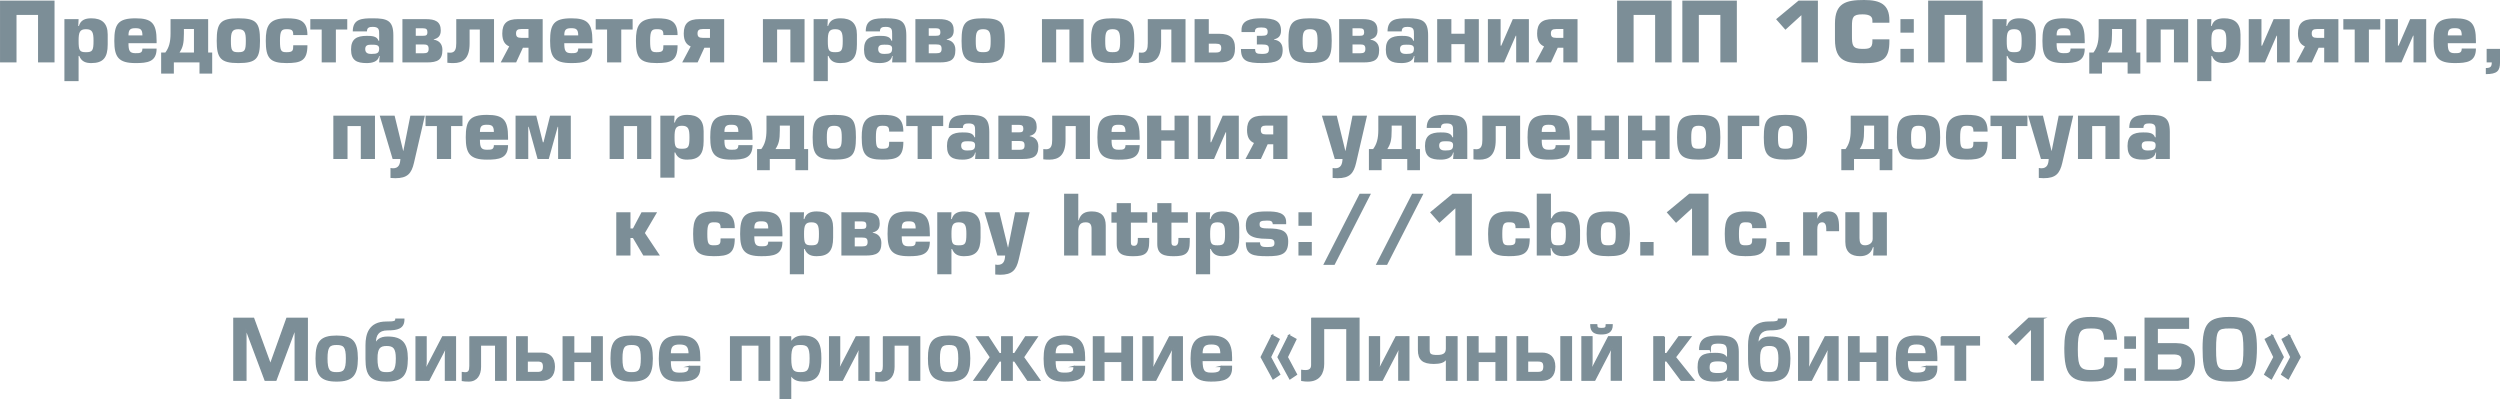
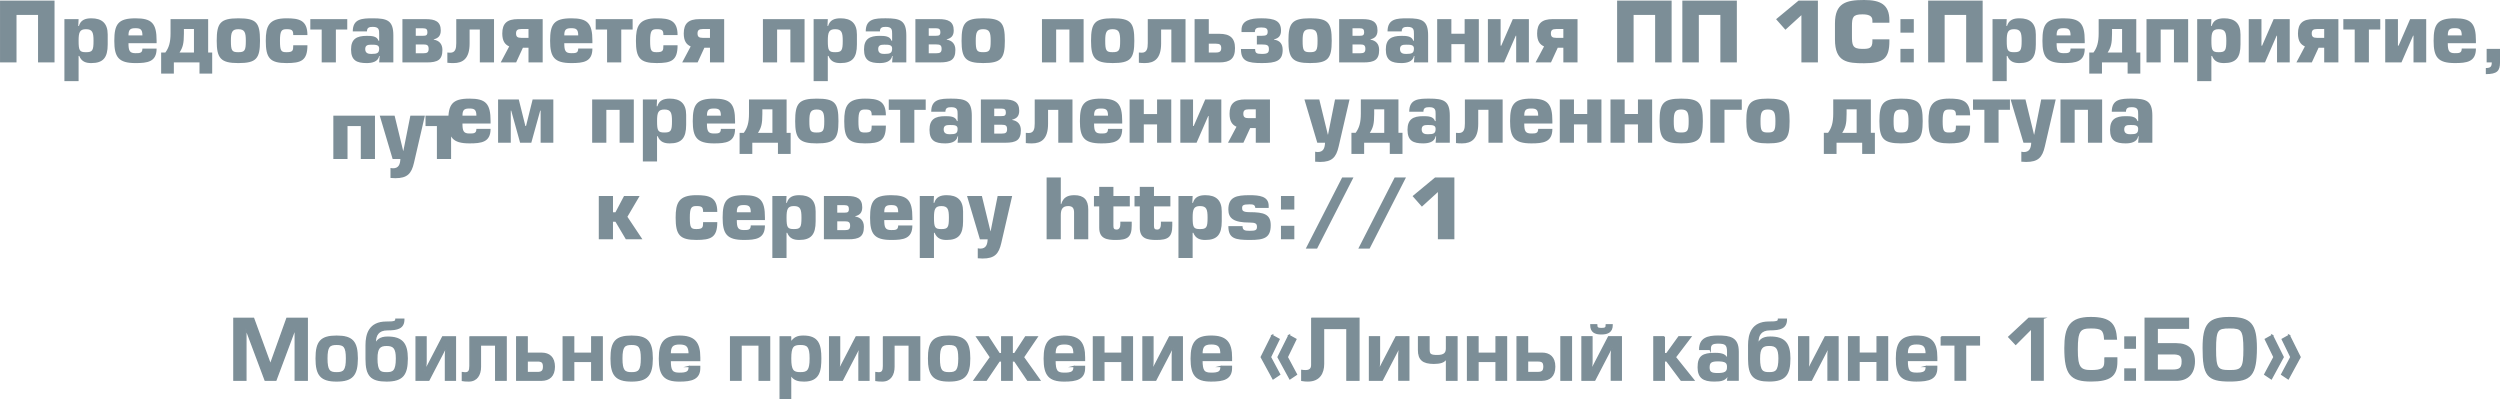
<svg xmlns="http://www.w3.org/2000/svg" xml:space="preserve" width="129.776mm" height="20.734mm" style="shape-rendering:geometricPrecision; text-rendering:geometricPrecision; image-rendering:optimizeQuality; fill-rule:evenodd; clip-rule:evenodd" viewBox="0 0 2814.42 449.66">
  <defs>
    <style type="text/css">  .str0 {stroke:#7C8E97;stroke-width:1.65;stroke-miterlimit:22.926} .fil0 {fill:#7C8E97;fill-rule:nonzero}  </style>
  </defs>
  <g id="Layer_x0020_1">
    <g id="_2775256479952">
-       <path class="fil0" d="M-0 0.65l0 69.62 18.57 0 0 -53.47 24.23 0 0 53.47 18.57 0 0 -69.62 -61.36 0zm105.27 45.3c0,11.05 -1.21,12.81 -8.54,12.81 -7.15,0 -8.26,-1.76 -8.26,-12.9 0,-9.38 1.21,-12.99 8.26,-12.99 7.33,0 8.54,3.62 8.54,13.09zm-16.8 16.99l0.74 0c2.6,6.68 7.71,8.08 13.55,8.08 13.37,0 18.47,-6.13 18.47,-20.98l0 -11.14c0,-12.9 -6.68,-18.29 -18.47,-18.29 -6.96,0 -12.07,2.04 -13.93,8.63l-0.74 0 0.37 -7.71 -15.97 0 0 69.81 15.97 0 0 -28.41zm56.16 -23.11c0,-6.41 1.95,-8.08 7.61,-8.08 5.38,0 8.08,0.83 8.08,8.08l-15.69 0zm31.65 8.82l0 -2.69c0,-19.87 -5.48,-25.34 -23.76,-25.34 -19.59,0 -23.86,6.59 -23.86,25.34 0,18.2 4.64,25.06 23.86,25.06 13.46,0 23.76,-1.3 23.76,-16.34l-15.97 0c0,5.11 -2.88,5.2 -7.8,5.2 -6.59,0 -7.89,-2.69 -7.89,-11.23l31.65 0zm15.69 -27.11l0 15.87c0,10.3 -1.86,16.34 -5.85,21.72l-4.73 0 0 23.76 14.3 0 0 -12.62 28.87 0 0 12.62 14.3 0 0 -23.76 -4.55 0 0 -37.6 -42.33 0zm26.36 37.6l-16.24 0c3.62,-5.66 4.92,-9.93 4.92,-21.26l0 -5.2 11.32 0 0 26.46zm49.94 -38.52c-20.33,0 -24.32,5.38 -24.32,25.34 0,19.49 4.36,25.06 24.32,25.06 20.24,0 24.41,-5.01 24.41,-25.06 0,-20.61 -3.99,-25.34 -24.41,-25.34zm8.45 25.34c0,11.05 -1.21,12.81 -8.54,12.81 -7.15,0 -8.26,-1.76 -8.26,-12.9 0,-9.38 1.21,-12.99 8.26,-12.99 7.33,0 8.54,3.62 8.54,13.09zm69.35 -6.5c0,-16.9 -9.56,-18.85 -23.58,-18.85 -19.96,0 -23.3,8.82 -23.3,25.34 0,19.22 4.46,25.06 23.3,25.06 16.43,0 23.58,-2.69 23.58,-20.05l-15.97 0c0,6.03 -0.37,7.8 -7.61,7.8 -6.03,0 -7.33,-1.39 -7.33,-12.81 0,-11.14 1.67,-13.09 7.33,-13.09 6.13,0 7.61,1.02 7.61,6.59l15.97 0zm44.84 -17.92l-41.59 0 0 11.7 12.81 0 0 37.04 15.97 0 0 -37.04 12.81 0 0 -11.7zm36.48 41.5l-0.56 7.24 15.97 0 0 -30.45c0,-16.8 -6.87,-19.22 -23.21,-19.22 -11.98,0 -22.47,0.46 -22.47,14.76l15.97 0c0,-4.36 2.6,-5.11 6.59,-5.11 6.96,0 7.15,3.34 7.15,7.89l0 7.71 -0.74 0c-1.67,-5.29 -7.8,-5.48 -13.27,-5.48 -11.51,0 -17.64,3.62 -17.64,15.32 0,12.44 6.5,15.32 17.64,15.32 5.57,0 12.81,-1.3 14.02,-7.98l0.56 0zm-0.56 -8.45c0,5.11 -2.04,6.13 -8.73,6.13 -3.06,0 -6.96,-0.46 -6.96,-5.48 0,-4.46 3.06,-4.92 6.96,-4.92 5.2,0 8.73,0.19 8.73,4.27zm41.22 -4.55l8.54 0c4.27,0 5.94,0.93 5.94,5.01 0,3.9 -1.67,4.92 -5.94,4.92l-8.54 0 0 -9.93zm-15.04 20.24l27.39 0c12.44,0 17.64,-2.97 17.64,-14.11 0,-6.78 -3.81,-10.58 -9.75,-11.51l0 -0.37c5.11,-1.3 7.89,-3.99 7.89,-10.03 0,-10.03 -6.31,-12.72 -16.8,-12.72l-26.36 0 0 48.74zm15.04 -38.43l8.17 0c3.62,0 4.92,1.21 4.92,4.27 0,3.53 -1.3,4.18 -5.11,4.18l-7.98 0 0 -8.45zm45.58 -10.31l0 27.11c0,6.04 -1.02,10.68 -6.78,10.68 -1.3,0 -2.5,-0.09 -3.25,-0.19l0 11.51c2.41,0.28 4.09,0.37 6.87,0.37 10.49,0 18.19,-4.92 18.19,-22.09l0 -15.69 11.51 0 0 37.04 15.97 0 0 -48.74 -42.52 0zm81.32 21.07l-8.17 0c-4.27,0 -5.85,-1.3 -5.85,-5.01 0,-3.44 1.58,-4.92 5.85,-4.92l8.17 0 0 9.93zm0 27.66l15.97 0 0 -48.74 -27.85 0c-12.16,0 -17.64,4.73 -17.64,16.15 0,8.45 2.97,12.44 7.8,14.58l-9.56 18.01 17.36 0 7.61 -16.52 6.31 0 0 16.52zm40.29 -30.45c0,-6.41 1.95,-8.08 7.61,-8.08 5.38,0 8.08,0.83 8.08,8.08l-15.69 0zm31.65 8.82l0 -2.69c0,-19.87 -5.48,-25.34 -23.76,-25.34 -19.59,0 -23.86,6.59 -23.86,25.34 0,18.2 4.64,25.06 23.86,25.06 13.46,0 23.76,-1.3 23.76,-16.34l-15.97 0c0,5.11 -2.88,5.2 -7.8,5.2 -6.59,0 -7.89,-2.69 -7.89,-11.23l31.65 0zm45.3 -27.11l-41.59 0 0 11.7 12.81 0 0 37.04 15.97 0 0 -37.04 12.81 0 0 -11.7zm50.59 17.92c0,-16.9 -9.56,-18.85 -23.58,-18.85 -19.96,0 -23.3,8.82 -23.3,25.34 0,19.22 4.46,25.06 23.3,25.06 16.43,0 23.58,-2.69 23.58,-20.05l-15.97 0c0,6.03 -0.37,7.8 -7.61,7.8 -6.03,0 -7.33,-1.39 -7.33,-12.81 0,-11.14 1.67,-13.09 7.33,-13.09 6.13,0 7.61,1.02 7.61,6.59l15.97 0zm36.48 3.16l-8.17 0c-4.27,0 -5.85,-1.3 -5.85,-5.01 0,-3.44 1.58,-4.92 5.85,-4.92l8.17 0 0 9.93zm0 27.66l15.97 0 0 -48.74 -27.85 0c-12.16,0 -17.64,4.73 -17.64,16.15 0,8.45 2.97,12.44 7.8,14.58l-9.56 18.01 17.36 0 7.61 -16.52 6.31 0 0 16.52zm59.6 -48.74l0 48.74 15.97 0 0 -37.04 14.94 0 0 37.04 15.97 0 0 -48.74 -46.88 0zm89.86 24.41c0,11.05 -1.21,12.81 -8.54,12.81 -7.15,0 -8.26,-1.76 -8.26,-12.9 0,-9.38 1.21,-12.99 8.26,-12.99 7.33,0 8.54,3.62 8.54,13.09zm-16.8 16.99l0.74 0c2.6,6.68 7.71,8.08 13.55,8.08 13.37,0 18.47,-6.13 18.47,-20.98l0 -11.14c0,-12.9 -6.68,-18.29 -18.47,-18.29 -6.96,0 -12.07,2.04 -13.93,8.63l-0.74 0 0.37 -7.71 -15.97 0 0 69.81 15.97 0 0 -28.41zm72.96 0.09l-0.56 7.24 15.97 0 0 -30.45c0,-16.8 -6.87,-19.22 -23.21,-19.22 -11.98,0 -22.47,0.46 -22.47,14.76l15.97 0c0,-4.36 2.6,-5.11 6.59,-5.11 6.96,0 7.15,3.34 7.15,7.89l0 7.71 -0.74 0c-1.67,-5.29 -7.8,-5.48 -13.27,-5.48 -11.51,0 -17.64,3.62 -17.64,15.32 0,12.44 6.5,15.32 17.64,15.32 5.57,0 12.81,-1.3 14.02,-7.98l0.56 0zm-0.56 -8.45c0,5.11 -2.04,6.13 -8.73,6.13 -3.06,0 -6.96,-0.46 -6.96,-5.48 0,-4.46 3.06,-4.92 6.96,-4.92 5.2,0 8.73,0.19 8.73,4.27zm41.22 -4.55l8.54 0c4.27,0 5.94,0.93 5.94,5.01 0,3.9 -1.67,4.92 -5.94,4.92l-8.54 0 0 -9.93zm-15.04 20.24l27.39 0c12.44,0 17.64,-2.97 17.64,-14.11 0,-6.78 -3.81,-10.58 -9.75,-11.51l0 -0.37c5.11,-1.3 7.89,-3.99 7.89,-10.03 0,-10.03 -6.31,-12.72 -16.8,-12.72l-26.36 0 0 48.74zm15.04 -38.43l8.17 0c3.62,0 4.92,1.21 4.92,4.27 0,3.53 -1.3,4.18 -5.11,4.18l-7.98 0 0 -8.45zm61.27 -11.23c-20.33,0 -24.32,5.38 -24.32,25.34 0,19.49 4.36,25.06 24.32,25.06 20.24,0 24.41,-5.01 24.41,-25.06 0,-20.61 -3.99,-25.34 -24.41,-25.34zm8.45 25.34c0,11.05 -1.21,12.81 -8.54,12.81 -7.15,0 -8.26,-1.76 -8.26,-12.9 0,-9.38 1.21,-12.99 8.26,-12.99 7.33,0 8.54,3.62 8.54,13.09zm57.74 -24.41l0 48.74 15.97 0 0 -37.04 14.94 0 0 37.04 15.97 0 0 -48.74 -46.88 0zm79.56 -0.93c-20.33,0 -24.32,5.38 -24.32,25.34 0,19.49 4.36,25.06 24.32,25.06 20.24,0 24.41,-5.01 24.41,-25.06 0,-20.61 -3.99,-25.34 -24.41,-25.34zm8.45 25.34c0,11.05 -1.21,12.81 -8.54,12.81 -7.15,0 -8.26,-1.76 -8.26,-12.9 0,-9.38 1.21,-12.99 8.26,-12.99 7.33,0 8.54,3.62 8.54,13.09zm31.1 -24.41l0 27.11c0,6.04 -1.02,10.68 -6.78,10.68 -1.3,0 -2.5,-0.09 -3.25,-0.19l0 11.51c2.41,0.28 4.09,0.37 6.87,0.37 10.49,0 18.19,-4.92 18.19,-22.09l0 -15.69 11.51 0 0 37.04 15.97 0 0 -48.74 -42.52 0zm68.69 27.66l8.17 0c4.27,0 5.85,1.3 5.85,5.01 0,3.44 -1.58,4.92 -5.85,4.92l-8.17 0 0 -9.93zm0 -27.66l-15.97 0 0 48.74 27.85 0c12.16,0 17.64,-4.27 17.64,-16.06 0,-11.51 -5.76,-16.15 -17.64,-16.15l-11.88 0 0 -16.53zm51.89 14.58c0,-3.99 1.76,-5.2 7.15,-5.2 5.48,0 7.24,1.3 7.24,4.83 0,3.62 -1.58,4.55 -6.68,4.55l-5.48 0 0 9.75 5.2 0c6.96,0 8.36,1.11 8.36,5.38 0,3.9 -1.39,5.29 -7.89,5.29 -6.13,0 -7.61,-0.93 -7.61,-5.57l-15.97 0c0,13.74 7.15,15.87 23.67,15.87 15.87,0 23.3,-2.5 23.3,-14.85 0,-6.78 -3.25,-10.68 -9.75,-11.51l0 -0.37c5.11,-1.11 7.89,-3.99 7.89,-9.75 0,-10.86 -6.78,-13.93 -22.28,-13.93 -12.25,0 -22.19,2.41 -22.19,13.09l0 2.41 15.04 0zm62.1 -15.5c-20.33,0 -24.32,5.38 -24.32,25.34 0,19.49 4.36,25.06 24.32,25.06 20.24,0 24.41,-5.01 24.41,-25.06 0,-20.61 -3.99,-25.34 -24.41,-25.34zm8.45 25.34c0,11.05 -1.21,12.81 -8.54,12.81 -7.15,0 -8.26,-1.76 -8.26,-12.9 0,-9.38 1.21,-12.99 8.26,-12.99 7.33,0 8.54,3.62 8.54,13.09zm39.36 4.09l8.54 0c4.27,0 5.94,0.93 5.94,5.01 0,3.9 -1.67,4.92 -5.94,4.92l-8.54 0 0 -9.93zm-15.04 20.24l27.39 0c12.44,0 17.64,-2.97 17.64,-14.11 0,-6.78 -3.81,-10.58 -9.75,-11.51l0 -0.37c5.11,-1.3 7.89,-3.99 7.89,-10.03 0,-10.03 -6.31,-12.72 -16.8,-12.72l-26.36 0 0 48.74zm15.04 -38.43l8.17 0c3.62,0 4.92,1.21 4.92,4.27 0,3.53 -1.3,4.18 -5.11,4.18l-7.98 0 0 -8.45zm69.71 31.19l-0.56 7.24 15.97 0 0 -30.45c0,-16.8 -6.87,-19.22 -23.21,-19.22 -11.98,0 -22.47,0.46 -22.47,14.76l15.97 0c0,-4.36 2.6,-5.11 6.59,-5.11 6.96,0 7.15,3.34 7.15,7.89l0 7.71 -0.74 0c-1.67,-5.29 -7.8,-5.48 -13.27,-5.48 -11.51,0 -17.64,3.62 -17.64,15.32 0,12.44 6.5,15.32 17.64,15.32 5.57,0 12.81,-1.3 14.02,-7.98l0.56 0zm-0.56 -8.45c0,5.11 -2.04,6.13 -8.73,6.13 -3.06,0 -6.96,-0.46 -6.96,-5.48 0,-4.46 3.06,-4.92 6.96,-4.92 5.2,0 8.73,0.19 8.73,4.27zm42.14 -33.05l-15.97 0 0 48.74 15.97 0 0 -20.61 14.94 0 0 20.61 15.97 0 0 -48.74 -15.97 0 0 16.43 -14.94 0 0 -16.43zm41.12 0l0 48.74 18.29 0 13.09 -30.08 0.46 0 0 30.08 14.3 0 0 -48.74 -18.1 0 -12.99 29.89 -0.74 0 0 -29.89 -14.3 0zm84.94 21.07l-8.17 0c-4.27,0 -5.85,-1.3 -5.85,-5.01 0,-3.44 1.58,-4.92 5.85,-4.92l8.17 0 0 9.93zm0 27.66l15.97 0 0 -48.74 -27.85 0c-12.16,0 -17.64,4.73 -17.64,16.15 0,8.45 2.97,12.44 7.8,14.58l-9.56 18.01 17.36 0 7.61 -16.52 6.31 0 0 16.52zm60.53 -69.62l0 69.62 18.57 0 0 -53.47 24.23 0 0 53.47 18.57 0 0 -69.62 -61.36 0zm73.43 0l0 69.62 18.57 0 0 -53.47 24.23 0 0 53.47 18.57 0 0 -69.62 -61.36 0zm152.61 0l-21.72 0 -25.34 20.98 10.49 11.88 18.01 -16.43 0 53.19 18.57 0 0 -69.62zm80.49 24.97l0 -2.69c0,-17.82 -10.03,-22.93 -28.5,-22.93 -20.42,0 -32.77,3.43 -32.77,26.46l0 18.01c0,25.44 13.83,26.74 32.77,26.74 21.72,0 28.5,-5.29 28.5,-24.88l0 -2.04 -19.12 0 0 2.04c0,8.17 -3.71,8.73 -11.42,8.73 -11.14,0 -11.6,-4.36 -11.6,-14.76l0 -10.86c0,-9.93 1.02,-13.27 11.6,-13.27 6.31,0 11.42,1.21 11.42,6.77l0 2.69 19.12 0zm27.48 29.43l-15.04 0 0 15.22 15.04 0 0 -15.22zm0 -33.51l-15.04 0 0 15.22 15.04 0 0 -15.22zm16.15 -20.89l0 69.62 18.57 0 0 -53.47 24.23 0 0 53.47 18.57 0 0 -69.62 -61.36 0zm105.27 45.3c0,11.05 -1.21,12.81 -8.54,12.81 -7.15,0 -8.26,-1.76 -8.26,-12.9 0,-9.38 1.21,-12.99 8.26,-12.99 7.33,0 8.54,3.62 8.54,13.09zm-16.8 16.99l0.74 0c2.6,6.68 7.71,8.08 13.55,8.08 13.37,0 18.47,-6.13 18.47,-20.98l0 -11.14c0,-12.9 -6.68,-18.29 -18.47,-18.29 -6.96,0 -12.07,2.04 -13.93,8.63l-0.74 0 0.37 -7.71 -15.97 0 0 69.81 15.97 0 0 -28.41zm56.16 -23.11c0,-6.41 1.95,-8.08 7.61,-8.08 5.38,0 8.08,0.83 8.08,8.08l-15.69 0zm31.65 8.82l0 -2.69c0,-19.87 -5.48,-25.34 -23.76,-25.34 -19.59,0 -23.86,6.59 -23.86,25.34 0,18.2 4.64,25.06 23.86,25.06 13.46,0 23.76,-1.3 23.76,-16.34l-15.97 0c0,5.11 -2.88,5.2 -7.8,5.2 -6.59,0 -7.89,-2.69 -7.89,-11.23l31.65 0zm15.69 -27.11l0 15.87c0,10.3 -1.86,16.34 -5.85,21.72l-4.73 0 0 23.76 14.3 0 0 -12.62 28.87 0 0 12.62 14.3 0 0 -23.76 -4.55 0 0 -37.6 -42.33 0zm26.36 37.6l-16.24 0c3.62,-5.66 4.92,-9.93 4.92,-21.26l0 -5.2 11.32 0 0 26.46zm27.48 -37.6l0 48.74 15.97 0 0 -37.04 14.94 0 0 37.04 15.97 0 0 -48.74 -46.88 0zm89.86 24.41c0,11.05 -1.21,12.81 -8.54,12.81 -7.15,0 -8.26,-1.76 -8.26,-12.9 0,-9.38 1.21,-12.99 8.26,-12.99 7.33,0 8.54,3.62 8.54,13.09zm-16.8 16.99l0.74 0c2.6,6.68 7.71,8.08 13.55,8.08 13.37,0 18.47,-6.13 18.47,-20.98l0 -11.14c0,-12.9 -6.68,-18.29 -18.47,-18.29 -6.96,0 -12.07,2.04 -13.93,8.63l-0.74 0 0.37 -7.71 -15.97 0 0 69.81 15.97 0 0 -28.41zm42.05 -41.4l0 48.74 18.29 0 13.09 -30.08 0.46 0 0 30.08 14.3 0 0 -48.74 -18.1 0 -12.99 29.89 -0.74 0 0 -29.89 -14.3 0zm84.94 21.07l-8.17 0c-4.27,0 -5.85,-1.3 -5.85,-5.01 0,-3.44 1.58,-4.92 5.85,-4.92l8.17 0 0 9.93zm0 27.66l15.97 0 0 -48.74 -27.85 0c-12.16,0 -17.64,4.73 -17.64,16.15 0,8.45 2.97,12.44 7.8,14.58l-9.56 18.01 17.36 0 7.61 -16.52 6.31 0 0 16.52zm63.13 -48.74l-41.59 0 0 11.7 12.81 0 0 37.04 15.97 0 0 -37.04 12.81 0 0 -11.7zm5.57 0l0 48.74 18.29 0 13.09 -30.08 0.46 0 0 30.08 14.3 0 0 -48.74 -18.1 0 -12.99 29.89 -0.74 0 0 -29.89 -14.3 0zm70.46 18.29c0,-6.41 1.95,-8.08 7.61,-8.08 5.38,0 8.08,0.83 8.08,8.08l-15.69 0zm31.65 8.82l0 -2.69c0,-19.87 -5.48,-25.34 -23.76,-25.34 -19.59,0 -23.86,6.59 -23.86,25.34 0,18.2 4.64,25.06 23.86,25.06 13.46,0 23.76,-1.3 23.76,-16.34l-15.97 0c0,5.11 -2.88,5.2 -7.8,5.2 -6.59,0 -7.89,-2.69 -7.89,-11.23l31.65 0zm12.07 6.41l0 15.22 5.76 0c0,4.64 -1.3,6.31 -6.68,6.31l0 6.87c12.72,0 15.97,-3.62 15.97,-13.18l0 -15.22 -15.04 0zm-2424.16 75.19l0 48.74 15.97 0 0 -37.04 14.94 0 0 37.04 15.97 0 0 -48.74 -46.88 0zm68.97 0l-16.71 0 14.48 48.74 8.73 0c-0.28,5.76 -1.67,10.49 -8.36,10.49 -0.93,0 -1.86,-0.28 -2.78,-0.37l0 11.23c1.86,0.09 3.62,0.28 5.48,0.28 13.55,0 18.19,-5.2 20.98,-17.36l12.26 -53.01 -16.34 0 -7.89 39.64 -0.19 0 -9.65 -39.64zm76.4 0l-41.59 0 0 11.7 12.81 0 0 37.04 15.97 0 0 -37.04 12.81 0 0 -11.7zm19.68 18.29c0,-6.41 1.95,-8.08 7.61,-8.08 5.38,0 8.08,0.83 8.08,8.08l-15.69 0zm31.65 8.82l0 -2.69c0,-19.87 -5.48,-25.34 -23.76,-25.34 -19.59,0 -23.86,6.59 -23.86,25.34 0,18.2 4.64,25.06 23.86,25.06 13.46,0 23.76,-1.3 23.76,-16.34l-15.97 0c0,5.11 -2.88,5.2 -7.8,5.2 -6.59,0 -7.89,-2.69 -7.89,-11.23l31.65 0zm33.23 21.63l12.62 0 10.03 -36.2 0.46 0 0 36.2 14.3 0 0 -48.74 -23.3 0 -7.43 29.89 -0.74 0 -7.43 -29.89 -23.3 0 0 48.74 14.3 0 0 -36.2 0.46 0 10.03 36.2zm81.13 -48.74l0 48.74 15.97 0 0 -37.04 14.94 0 0 37.04 15.97 0 0 -48.74 -46.88 0zm89.86 24.41c0,11.05 -1.21,12.81 -8.54,12.81 -7.15,0 -8.26,-1.76 -8.26,-12.9 0,-9.38 1.21,-12.99 8.26,-12.99 7.33,0 8.54,3.62 8.54,13.09zm-16.8 16.99l0.74 0c2.6,6.68 7.71,8.08 13.55,8.08 13.37,0 18.47,-6.13 18.47,-20.98l0 -11.14c0,-12.9 -6.68,-18.29 -18.47,-18.29 -6.96,0 -12.07,2.04 -13.93,8.63l-0.74 0 0.37 -7.71 -15.97 0 0 69.81 15.97 0 0 -28.41zm56.16 -23.11c0,-6.41 1.95,-8.08 7.61,-8.08 5.38,0 8.08,0.83 8.08,8.08l-15.69 0zm31.65 8.82l0 -2.69c0,-19.87 -5.48,-25.34 -23.76,-25.34 -19.59,0 -23.86,6.59 -23.86,25.34 0,18.2 4.64,25.06 23.86,25.06 13.46,0 23.76,-1.3 23.76,-16.34l-15.97 0c0,5.11 -2.88,5.2 -7.8,5.2 -6.59,0 -7.89,-2.69 -7.89,-11.23l31.65 0zm15.69 -27.11l0 15.87c0,10.3 -1.86,16.34 -5.85,21.72l-4.73 0 0 23.76 14.3 0 0 -12.62 28.87 0 0 12.62 14.3 0 0 -23.76 -4.55 0 0 -37.6 -42.33 0zm26.36 37.6l-16.24 0c3.62,-5.66 4.92,-9.93 4.92,-21.26l0 -5.2 11.32 0 0 26.46zm49.94 -38.52c-20.33,0 -24.32,5.38 -24.32,25.34 0,19.49 4.36,25.06 24.32,25.06 20.24,0 24.41,-5.01 24.41,-25.06 0,-20.61 -3.99,-25.34 -24.41,-25.34zm8.45 25.34c0,11.05 -1.21,12.81 -8.54,12.81 -7.15,0 -8.26,-1.76 -8.26,-12.9 0,-9.38 1.21,-12.99 8.26,-12.99 7.33,0 8.54,3.62 8.54,13.09zm69.35 -6.5c0,-16.9 -9.56,-18.85 -23.58,-18.85 -19.96,0 -23.3,8.82 -23.3,25.34 0,19.22 4.46,25.06 23.3,25.06 16.43,0 23.58,-2.69 23.58,-20.05l-15.97 0c0,6.03 -0.37,7.8 -7.61,7.8 -6.03,0 -7.33,-1.39 -7.33,-12.81 0,-11.14 1.67,-13.09 7.33,-13.09 6.13,0 7.61,1.02 7.61,6.59l15.97 0zm44.84 -17.92l-41.59 0 0 11.7 12.81 0 0 37.04 15.97 0 0 -37.04 12.81 0 0 -11.7zm36.48 41.5l-0.56 7.24 15.97 0 0 -30.45c0,-16.8 -6.87,-19.22 -23.21,-19.22 -11.98,0 -22.47,0.46 -22.47,14.76l15.97 0c0,-4.36 2.6,-5.11 6.59,-5.11 6.96,0 7.15,3.34 7.15,7.89l0 7.71 -0.74 0c-1.67,-5.29 -7.8,-5.48 -13.27,-5.48 -11.51,0 -17.64,3.62 -17.64,15.32 0,12.44 6.5,15.32 17.64,15.32 5.57,0 12.81,-1.3 14.02,-7.98l0.56 0zm-0.56 -8.45c0,5.11 -2.04,6.13 -8.73,6.13 -3.06,0 -6.96,-0.46 -6.96,-5.48 0,-4.46 3.06,-4.92 6.96,-4.92 5.2,0 8.73,0.19 8.73,4.27zm41.22 -4.55l8.54 0c4.27,0 5.94,0.93 5.94,5.01 0,3.9 -1.67,4.92 -5.94,4.92l-8.54 0 0 -9.93zm-15.04 20.24l27.39 0c12.44,0 17.64,-2.97 17.64,-14.11 0,-6.78 -3.81,-10.58 -9.75,-11.51l0 -0.37c5.11,-1.3 7.89,-3.99 7.89,-10.03 0,-10.03 -6.31,-12.72 -16.8,-12.72l-26.36 0 0 48.74zm15.04 -38.43l8.17 0c3.62,0 4.92,1.21 4.92,4.27 0,3.53 -1.3,4.18 -5.11,4.18l-7.98 0 0 -8.45zm45.58 -10.31l0 27.11c0,6.04 -1.02,10.68 -6.78,10.68 -1.3,0 -2.5,-0.09 -3.25,-0.19l0 11.51c2.41,0.28 4.09,0.37 6.87,0.37 10.49,0 18.19,-4.92 18.19,-22.09l0 -15.69 11.51 0 0 37.04 15.97 0 0 -48.74 -42.52 0zm66.84 18.29c0,-6.41 1.95,-8.08 7.61,-8.08 5.38,0 8.08,0.83 8.08,8.08l-15.69 0zm31.65 8.82l0 -2.69c0,-19.87 -5.48,-25.34 -23.76,-25.34 -19.59,0 -23.86,6.59 -23.86,25.34 0,18.2 4.64,25.06 23.86,25.06 13.46,0 23.76,-1.3 23.76,-16.34l-15.97 0c0,5.11 -2.88,5.2 -7.8,5.2 -6.59,0 -7.89,-2.69 -7.89,-11.23l31.65 0zm24.32 -27.11l-15.97 0 0 48.74 15.97 0 0 -20.61 14.94 0 0 20.61 15.97 0 0 -48.74 -15.97 0 0 16.43 -14.94 0 0 -16.43zm41.12 0l0 48.74 18.29 0 13.09 -30.08 0.46 0 0 30.08 14.3 0 0 -48.74 -18.1 0 -12.99 29.89 -0.74 0 0 -29.89 -14.3 0zm84.94 21.07l-8.17 0c-4.27,0 -5.85,-1.3 -5.85,-5.01 0,-3.44 1.58,-4.92 5.85,-4.92l8.17 0 0 9.93zm0 27.66l15.97 0 0 -48.74 -27.85 0c-12.16,0 -17.64,4.73 -17.64,16.15 0,8.45 2.97,12.44 7.8,14.58l-9.56 18.01 17.36 0 7.61 -16.52 6.31 0 0 16.52zm71.48 -48.74l-16.71 0 14.48 48.74 8.73 0c-0.28,5.76 -1.67,10.49 -8.36,10.49 -0.93,0 -1.86,-0.28 -2.78,-0.37l0 11.23c1.86,0.09 3.62,0.28 5.48,0.28 13.55,0 18.19,-5.2 20.98,-17.36l12.26 -53.01 -16.34 0 -7.89 39.64 -0.19 0 -9.65 -39.64zm46.79 0l0 15.87c0,10.3 -1.86,16.34 -5.85,21.72l-4.73 0 0 23.76 14.3 0 0 -12.62 28.87 0 0 12.62 14.3 0 0 -23.76 -4.55 0 0 -37.6 -42.33 0zm26.36 37.6l-16.24 0c3.62,-5.66 4.92,-9.93 4.92,-21.26l0 -5.2 11.32 0 0 26.46zm58.39 3.9l-0.56 7.24 15.97 0 0 -30.45c0,-16.8 -6.87,-19.22 -23.21,-19.22 -11.98,0 -22.47,0.46 -22.47,14.76l15.97 0c0,-4.36 2.6,-5.11 6.59,-5.11 6.96,0 7.15,3.34 7.15,7.89l0 7.71 -0.74 0c-1.67,-5.29 -7.8,-5.48 -13.27,-5.48 -11.51,0 -17.64,3.62 -17.64,15.32 0,12.44 6.5,15.32 17.64,15.32 5.57,0 12.81,-1.3 14.02,-7.98l0.56 0zm-0.56 -8.45c0,5.11 -2.04,6.13 -8.73,6.13 -3.06,0 -6.96,-0.46 -6.96,-5.48 0,-4.46 3.06,-4.92 6.96,-4.92 5.2,0 8.73,0.19 8.73,4.27zm32.95 -33.05l0 27.11c0,6.04 -1.02,10.68 -6.78,10.68 -1.3,0 -2.5,-0.09 -3.25,-0.19l0 11.51c2.41,0.28 4.09,0.37 6.87,0.37 10.49,0 18.19,-4.92 18.19,-22.09l0 -15.69 11.51 0 0 37.04 15.97 0 0 -48.74 -42.52 0zm66.84 18.29c0,-6.41 1.95,-8.08 7.61,-8.08 5.38,0 8.08,0.83 8.08,8.08l-15.69 0zm31.65 8.82l0 -2.69c0,-19.87 -5.48,-25.34 -23.76,-25.34 -19.59,0 -23.86,6.59 -23.86,25.34 0,18.2 4.64,25.06 23.86,25.06 13.46,0 23.76,-1.3 23.76,-16.34l-15.97 0c0,5.11 -2.88,5.2 -7.8,5.2 -6.59,0 -7.89,-2.69 -7.89,-11.23l31.65 0zm24.32 -27.11l-15.97 0 0 48.74 15.97 0 0 -20.61 14.94 0 0 20.61 15.97 0 0 -48.74 -15.97 0 0 16.43 -14.94 0 0 -16.43zm57.09 0l-15.97 0 0 48.74 15.97 0 0 -20.61 14.94 0 0 20.61 15.97 0 0 -48.74 -15.97 0 0 16.43 -14.94 0 0 -16.43zm63.59 -0.93c-20.33,0 -24.32,5.38 -24.32,25.34 0,19.49 4.36,25.06 24.32,25.06 20.24,0 24.41,-5.01 24.41,-25.06 0,-20.61 -3.99,-25.34 -24.41,-25.34zm8.45 25.34c0,11.05 -1.21,12.81 -8.54,12.81 -7.15,0 -8.26,-1.76 -8.26,-12.9 0,-9.38 1.21,-12.99 8.26,-12.99 7.33,0 8.54,3.62 8.54,13.09zm24.32 -24.41l0 48.74 15.97 0 0 -37.04 19.49 0 0 -11.7 -35.46 0zm64.89 -0.93c-20.33,0 -24.32,5.38 -24.32,25.34 0,19.49 4.36,25.06 24.32,25.06 20.24,0 24.41,-5.01 24.41,-25.06 0,-20.61 -3.99,-25.34 -24.41,-25.34zm8.45 25.34c0,11.05 -1.21,12.81 -8.54,12.81 -7.15,0 -8.26,-1.76 -8.26,-12.9 0,-9.38 1.21,-12.99 8.26,-12.99 7.33,0 8.54,3.62 8.54,13.09zm65.08 -24.41l0 15.87c0,10.3 -1.86,16.34 -5.85,21.72l-4.73 0 0 23.76 14.3 0 0 -12.62 28.87 0 0 12.62 14.3 0 0 -23.76 -4.55 0 0 -37.6 -42.33 0zm26.36 37.6l-16.24 0c3.62,-5.66 4.92,-9.93 4.92,-21.26l0 -5.2 11.32 0 0 26.46zm49.94 -38.52c-20.33,0 -24.32,5.38 -24.32,25.34 0,19.49 4.36,25.06 24.32,25.06 20.24,0 24.41,-5.01 24.41,-25.06 0,-20.61 -3.99,-25.34 -24.41,-25.34zm8.45 25.34c0,11.05 -1.21,12.81 -8.54,12.81 -7.15,0 -8.26,-1.76 -8.26,-12.9 0,-9.38 1.21,-12.99 8.26,-12.99 7.33,0 8.54,3.62 8.54,13.09zm69.35 -6.5c0,-16.9 -9.56,-18.85 -23.58,-18.85 -19.96,0 -23.3,8.82 -23.3,25.34 0,19.22 4.46,25.06 23.3,25.06 16.43,0 23.58,-2.69 23.58,-20.05l-15.97 0c0,6.03 -0.37,7.8 -7.61,7.8 -6.03,0 -7.33,-1.39 -7.33,-12.81 0,-11.14 1.67,-13.09 7.33,-13.09 6.13,0 7.61,1.02 7.61,6.59l15.97 0zm44.84 -17.92l-41.59 0 0 11.7 12.81 0 0 37.04 15.97 0 0 -37.04 12.81 0 0 -11.7zm17.45 0l-16.71 0 14.48 48.74 8.73 0c-0.28,5.76 -1.67,10.49 -8.36,10.49 -0.93,0 -1.86,-0.28 -2.78,-0.37l0 11.23c1.86,0.09 3.62,0.28 5.48,0.28 13.55,0 18.19,-5.2 20.98,-17.36l12.26 -53.01 -16.34 0 -7.89 39.64 -0.19 0 -9.65 -39.64zm39.45 0l0 48.74 15.97 0 0 -37.04 14.94 0 0 37.04 15.97 0 0 -48.74 -46.88 0zm88 41.5l-0.56 7.24 15.97 0 0 -30.45c0,-16.8 -6.87,-19.22 -23.21,-19.22 -11.98,0 -22.47,0.46 -22.47,14.76l15.97 0c0,-4.36 2.6,-5.11 6.59,-5.11 6.96,0 7.15,3.34 7.15,7.89l0 7.71 -0.74 0c-1.67,-5.29 -7.8,-5.48 -13.27,-5.48 -11.51,0 -17.64,3.62 -17.64,15.32 0,12.44 6.5,15.32 17.64,15.32 5.57,0 12.81,-1.3 14.02,-7.98l0.56 0zm-0.56 -8.45c0,5.11 -2.04,6.13 -8.73,6.13 -3.06,0 -6.96,-0.46 -6.96,-5.48 0,-4.46 3.06,-4.92 6.96,-4.92 5.2,0 8.73,0.19 8.73,4.27zm-1717.03 75.65l-15.97 0 0 48.74 15.97 0 0 -19.77 2.78 0 11.7 19.77 18.66 0 -16.89 -25.34 13.74 -23.39 -17.54 0 -9.65 18.29 -2.78 0 0 -18.29zm117.43 17.92c0,-16.9 -9.56,-18.85 -23.58,-18.85 -19.96,0 -23.3,8.82 -23.3,25.34 0,19.22 4.46,25.06 23.3,25.06 16.43,0 23.58,-2.69 23.58,-20.05l-15.97 0c0,6.03 -0.37,7.8 -7.61,7.8 -6.03,0 -7.33,-1.39 -7.33,-12.81 0,-11.14 1.67,-13.09 7.33,-13.09 6.13,0 7.61,1.02 7.61,6.59l15.97 0zm22 0.37c0,-6.41 1.95,-8.08 7.61,-8.08 5.38,0 8.08,0.83 8.08,8.08l-15.69 0zm31.65 8.82l0 -2.69c0,-19.87 -5.48,-25.34 -23.76,-25.34 -19.59,0 -23.86,6.59 -23.86,25.34 0,18.2 4.64,25.06 23.86,25.06 13.46,0 23.76,-1.3 23.76,-16.34l-15.97 0c0,5.11 -2.88,5.2 -7.8,5.2 -6.59,0 -7.89,-2.69 -7.89,-11.23l31.65 0zm41.12 -2.69c0,11.05 -1.21,12.81 -8.54,12.81 -7.15,0 -8.26,-1.76 -8.26,-12.9 0,-9.38 1.21,-12.99 8.26,-12.99 7.33,0 8.54,3.62 8.54,13.09zm-16.8 16.99l0.74 0c2.6,6.68 7.71,8.08 13.55,8.08 13.37,0 18.47,-6.13 18.47,-20.98l0 -11.14c0,-12.9 -6.68,-18.29 -18.47,-18.29 -6.96,0 -12.07,2.04 -13.93,8.63l-0.74 0 0.37 -7.71 -15.97 0 0 69.81 15.97 0 0 -28.41zm57.09 -12.9l8.54 0c4.27,0 5.94,0.93 5.94,5.01 0,3.9 -1.67,4.92 -5.94,4.92l-8.54 0 0 -9.93zm-15.04 20.24l27.39 0c12.44,0 17.64,-2.97 17.64,-14.11 0,-6.78 -3.81,-10.58 -9.75,-11.51l0 -0.37c5.11,-1.3 7.89,-3.99 7.89,-10.03 0,-10.03 -6.31,-12.72 -16.8,-12.72l-26.36 0 0 48.74zm15.04 -38.43l8.17 0c3.62,0 4.92,1.21 4.92,4.27 0,3.53 -1.3,4.18 -5.11,4.18l-7.98 0 0 -8.45zm52.91 7.98c0,-6.41 1.95,-8.08 7.61,-8.08 5.38,0 8.08,0.83 8.08,8.08l-15.69 0zm31.65 8.82l0 -2.69c0,-19.87 -5.48,-25.34 -23.76,-25.34 -19.59,0 -23.86,6.59 -23.86,25.34 0,18.2 4.64,25.06 23.86,25.06 13.46,0 23.76,-1.3 23.76,-16.34l-15.97 0c0,5.11 -2.88,5.2 -7.8,5.2 -6.59,0 -7.89,-2.69 -7.89,-11.23l31.65 0zm41.12 -2.69c0,11.05 -1.21,12.81 -8.54,12.81 -7.15,0 -8.26,-1.76 -8.26,-12.9 0,-9.38 1.21,-12.99 8.26,-12.99 7.33,0 8.54,3.62 8.54,13.09zm-16.8 16.99l0.74 0c2.6,6.68 7.71,8.08 13.55,8.08 13.37,0 18.47,-6.13 18.47,-20.98l0 -11.14c0,-12.9 -6.68,-18.29 -18.47,-18.29 -6.96,0 -12.07,2.04 -13.93,8.63l-0.74 0 0.37 -7.71 -15.97 0 0 69.81 15.97 0 0 -28.41zm53.93 -41.4l-16.71 0 14.48 48.74 8.73 0c-0.28,5.76 -1.67,10.49 -8.36,10.49 -0.93,0 -1.86,-0.28 -2.78,-0.37l0 11.23c1.86,0.09 3.62,0.28 5.48,0.28 13.55,0 18.19,-5.2 20.98,-17.36l12.26 -53.01 -16.34 0 -7.89 39.64 -0.19 0 -9.65 -39.64zm88.84 -20.89l-15.97 0 0 69.62 15.97 0 0 -26.83c0,-5.94 1.21,-10.58 8.35,-10.58 5.2,0 6.59,2.69 6.59,7.43l0 29.98 15.97 0 0 -33.7c0,-10.49 -4.83,-15.97 -15.59,-15.97 -7.52,0 -12.53,2.32 -14.85,10.03l-0.46 0 0 -29.98zm77.7 20.89l-18.47 0 0 -10.3 -15.97 0 0 10.3 -5.94 0 0 11.7 5.94 0 0 24.04c0,12.26 8.45,13.74 18.66,13.74 12.99,0 17.92,-2.97 17.92,-16.24l0 -4.36 -12.81 0 0 2.6c0,2.97 -0.74,6.31 -4.18,6.31 -2.97,0 -3.62,-1.39 -3.62,-4.27l0 -21.81 18.47 0 0 -11.7zm45.67 0l-18.47 0 0 -10.3 -15.97 0 0 10.3 -5.94 0 0 11.7 5.94 0 0 24.04c0,12.26 8.45,13.74 18.66,13.74 12.99,0 17.92,-2.97 17.92,-16.24l0 -4.36 -12.81 0 0 2.6c0,2.97 -0.74,6.31 -4.18,6.31 -2.97,0 -3.62,-1.39 -3.62,-4.27l0 -21.81 18.47 0 0 -11.7zm41.87 24.41c0,11.05 -1.21,12.81 -8.54,12.81 -7.15,0 -8.26,-1.76 -8.26,-12.9 0,-9.38 1.21,-12.99 8.26,-12.99 7.33,0 8.54,3.62 8.54,13.09zm-16.8 16.99l0.74 0c2.6,6.68 7.71,8.08 13.55,8.08 13.37,0 18.47,-6.13 18.47,-20.98l0 -11.14c0,-12.9 -6.68,-18.29 -18.47,-18.29 -6.96,0 -12.07,2.04 -13.93,8.63l-0.74 0 0.37 -7.71 -15.97 0 0 69.81 15.97 0 0 -28.41zm85.59 -27.94l0 -2.32c0,-11.05 -10.77,-12.07 -21.54,-12.07 -14.48,0 -23.86,1.77 -23.86,16.06 0,9.93 5.85,14.76 23.86,14.76 6.5,0 8.36,1.02 8.36,4.83 0,3.81 -1.86,4.46 -8.36,4.46 -5.38,0 -7.89,-0.65 -7.89,-5.29l-15.97 0c0,14.2 7.89,15.59 24.41,15.59 15.87,0 23.3,-2.32 23.3,-16.62 0,-12.25 -7.43,-14.67 -23.86,-14.67 -7.89,0 -8.35,-2.13 -8.35,-4.55 0,-2.88 0.65,-4.27 8.35,-4.27 4.36,0 6.13,0.56 6.5,4.08l15.04 0zm28.87 20.05l-15.04 0 0 15.22 15.04 0 0 -15.22zm0 -33.51l-15.04 0 0 15.22 15.04 0 0 -15.22zm66.56 -20.89l-12.72 0 -40.94 80.11 12.72 0 40.94 -80.11zm59.13 0l-12.72 0 -40.94 80.11 12.72 0 40.94 -80.11zm54.49 0l-21.72 0 -25.34 20.98 10.49 11.88 18.01 -16.43 0 53.19 18.57 0 0 -69.62z" />
-       <path class="fil0" d="M1722.14 256.85c0,-16.9 -9.56,-18.85 -23.58,-18.85 -19.96,0 -23.3,8.82 -23.3,25.34 0,19.22 4.46,25.06 23.3,25.06 16.43,0 23.58,-2.69 23.58,-20.05l-15.97 0c0,6.03 -0.37,7.8 -7.61,7.8 -6.03,0 -7.33,-1.39 -7.33,-12.81 0,-11.14 1.67,-13.09 7.33,-13.09 6.13,0 7.61,1.02 7.61,6.59l15.97 0zm40.66 6.5c0,11.05 -1.21,12.81 -8.54,12.81 -7.15,0 -8.26,-1.76 -8.26,-12.9 0,-9.38 1.21,-12.99 8.26,-12.99 7.33,0 8.54,3.62 8.54,13.09zm-16.8 -45.3l-15.97 0 0 69.62 15.97 0 -0.37 -8.45 0.74 0c1.86,7.33 6.96,9.19 13.93,9.19 11.79,0 18.47,-5.2 18.47,-18.1l0 -11.14c0,-14.85 -5.11,-21.17 -18.47,-21.17 -5.85,0 -10.95,1.58 -13.55,7.89l-0.74 -0.19 0 -27.66zm64.52 19.96c-20.33,0 -24.32,5.38 -24.32,25.34 0,19.49 4.36,25.06 24.32,25.06 20.24,0 24.41,-5.01 24.41,-25.06 0,-20.61 -3.99,-25.34 -24.41,-25.34zm8.45 25.34c0,11.05 -1.21,12.81 -8.54,12.81 -7.15,0 -8.26,-1.76 -8.26,-12.9 0,-9.38 1.21,-12.99 8.26,-12.99 7.33,0 8.54,3.62 8.54,13.09zm42.61 9.1l-15.04 0 0 15.22 15.04 0 0 -15.22zm61.82 -54.4l-21.72 0 -25.34 20.98 10.49 11.88 18.01 -16.43 0 53.19 18.57 0 0 -69.62zm65.17 38.8c0,-16.9 -9.56,-18.85 -23.58,-18.85 -19.96,0 -23.3,8.82 -23.3,25.34 0,19.22 4.46,25.06 23.3,25.06 16.43,0 23.58,-2.69 23.58,-20.05l-15.97 0c0,6.03 -0.37,7.8 -7.61,7.8 -6.03,0 -7.33,-1.39 -7.33,-12.81 0,-11.14 1.67,-13.09 7.33,-13.09 6.13,0 7.61,1.02 7.61,6.59l15.97 0zm26.18 15.59l-15.04 0 0 15.22 15.04 0 0 -15.22zm31.1 -33.51l-15.97 0 0 48.74 15.97 0 0 -29.24c0,-3.99 0.74,-8.17 5.57,-8.17 3.81,0 4.55,4.18 4.55,7.61l0 2.41 14.39 0 0 -3.9c0,-8.91 -0.83,-18.38 -11.98,-18.38 -5.94,0 -10.21,2.51 -12.35,8.08l-0.18 0 0 -7.15zm31.56 0l0 33.33c0,11.88 6.87,16.15 16.53,16.15 6.77,0 12.35,-2.6 14.57,-10.12l0.74 0 -0.56 9.38 15.5 0 0 -48.74 -15.97 0 0 29.98c0,4.83 -4.36,7.24 -8.63,7.24 -5.01,0 -6.22,-3.16 -6.22,-8.17l0 -29.06 -15.97 0z" />
+       <path class="fil0" d="M-0 0.65l0 69.62 18.57 0 0 -53.47 24.23 0 0 53.47 18.57 0 0 -69.62 -61.36 0zm105.27 45.3c0,11.05 -1.21,12.81 -8.54,12.81 -7.15,0 -8.26,-1.76 -8.26,-12.9 0,-9.38 1.21,-12.99 8.26,-12.99 7.33,0 8.54,3.62 8.54,13.09zm-16.8 16.99l0.74 0c2.6,6.68 7.71,8.08 13.55,8.08 13.37,0 18.47,-6.13 18.47,-20.98l0 -11.14c0,-12.9 -6.68,-18.29 -18.47,-18.29 -6.96,0 -12.07,2.04 -13.93,8.63l-0.74 0 0.37 -7.71 -15.97 0 0 69.81 15.97 0 0 -28.41zm56.16 -23.11c0,-6.41 1.95,-8.08 7.61,-8.08 5.38,0 8.08,0.83 8.08,8.08l-15.69 0zm31.65 8.82l0 -2.69c0,-19.87 -5.48,-25.34 -23.76,-25.34 -19.59,0 -23.86,6.59 -23.86,25.34 0,18.2 4.64,25.06 23.86,25.06 13.46,0 23.76,-1.3 23.76,-16.34l-15.97 0c0,5.11 -2.88,5.2 -7.8,5.2 -6.59,0 -7.89,-2.69 -7.89,-11.23l31.65 0zm15.69 -27.11l0 15.87c0,10.3 -1.86,16.34 -5.85,21.72l-4.73 0 0 23.76 14.3 0 0 -12.62 28.87 0 0 12.62 14.3 0 0 -23.76 -4.55 0 0 -37.6 -42.33 0zm26.36 37.6l-16.24 0c3.62,-5.66 4.92,-9.93 4.92,-21.26l0 -5.2 11.32 0 0 26.46zm49.94 -38.52c-20.33,0 -24.32,5.38 -24.32,25.34 0,19.49 4.36,25.06 24.32,25.06 20.24,0 24.41,-5.01 24.41,-25.06 0,-20.61 -3.99,-25.34 -24.41,-25.34zm8.45 25.34c0,11.05 -1.21,12.81 -8.54,12.81 -7.15,0 -8.26,-1.76 -8.26,-12.9 0,-9.38 1.21,-12.99 8.26,-12.99 7.33,0 8.54,3.62 8.54,13.09zm69.35 -6.5c0,-16.9 -9.56,-18.85 -23.58,-18.85 -19.96,0 -23.3,8.82 -23.3,25.34 0,19.22 4.46,25.06 23.3,25.06 16.43,0 23.58,-2.69 23.58,-20.05l-15.97 0c0,6.03 -0.37,7.8 -7.61,7.8 -6.03,0 -7.33,-1.39 -7.33,-12.81 0,-11.14 1.67,-13.09 7.33,-13.09 6.13,0 7.61,1.02 7.61,6.59l15.97 0zm44.84 -17.92l-41.59 0 0 11.7 12.81 0 0 37.04 15.97 0 0 -37.04 12.81 0 0 -11.7zm36.48 41.5l-0.56 7.24 15.97 0 0 -30.45c0,-16.8 -6.87,-19.22 -23.21,-19.22 -11.98,0 -22.47,0.46 -22.47,14.76l15.97 0c0,-4.36 2.6,-5.11 6.59,-5.11 6.96,0 7.15,3.34 7.15,7.89l0 7.71 -0.74 0c-1.67,-5.29 -7.8,-5.48 -13.27,-5.48 -11.51,0 -17.64,3.62 -17.64,15.32 0,12.44 6.5,15.32 17.64,15.32 5.57,0 12.81,-1.3 14.02,-7.98l0.56 0zm-0.56 -8.45c0,5.11 -2.04,6.13 -8.73,6.13 -3.06,0 -6.96,-0.46 -6.96,-5.48 0,-4.46 3.06,-4.92 6.96,-4.92 5.2,0 8.73,0.19 8.73,4.27zm41.22 -4.55l8.54 0c4.27,0 5.94,0.93 5.94,5.01 0,3.9 -1.67,4.92 -5.94,4.92l-8.54 0 0 -9.93zm-15.04 20.24l27.39 0c12.44,0 17.64,-2.97 17.64,-14.11 0,-6.78 -3.81,-10.58 -9.75,-11.51l0 -0.37c5.11,-1.3 7.89,-3.99 7.89,-10.03 0,-10.03 -6.31,-12.72 -16.8,-12.72l-26.36 0 0 48.74zm15.04 -38.43l8.17 0c3.62,0 4.92,1.21 4.92,4.27 0,3.53 -1.3,4.18 -5.11,4.18l-7.98 0 0 -8.45zm45.58 -10.31l0 27.11c0,6.04 -1.02,10.68 -6.78,10.68 -1.3,0 -2.5,-0.09 -3.25,-0.19l0 11.51c2.41,0.28 4.09,0.37 6.87,0.37 10.49,0 18.19,-4.92 18.19,-22.09l0 -15.69 11.51 0 0 37.04 15.97 0 0 -48.74 -42.52 0zm81.32 21.07l-8.17 0c-4.27,0 -5.85,-1.3 -5.85,-5.01 0,-3.44 1.58,-4.92 5.85,-4.92l8.17 0 0 9.93zm0 27.66l15.97 0 0 -48.74 -27.85 0c-12.16,0 -17.64,4.73 -17.64,16.15 0,8.45 2.97,12.44 7.8,14.58l-9.56 18.01 17.36 0 7.61 -16.52 6.31 0 0 16.52zm40.29 -30.45c0,-6.41 1.95,-8.08 7.61,-8.08 5.38,0 8.08,0.83 8.08,8.08l-15.69 0zm31.65 8.82l0 -2.69c0,-19.87 -5.48,-25.34 -23.76,-25.34 -19.59,0 -23.86,6.59 -23.86,25.34 0,18.2 4.64,25.06 23.86,25.06 13.46,0 23.76,-1.3 23.76,-16.34l-15.97 0c0,5.11 -2.88,5.2 -7.8,5.2 -6.59,0 -7.89,-2.69 -7.89,-11.23l31.65 0zm45.3 -27.11l-41.59 0 0 11.7 12.81 0 0 37.04 15.97 0 0 -37.04 12.81 0 0 -11.7zm50.59 17.92c0,-16.9 -9.56,-18.85 -23.58,-18.85 -19.96,0 -23.3,8.82 -23.3,25.34 0,19.22 4.46,25.06 23.3,25.06 16.43,0 23.58,-2.69 23.58,-20.05l-15.97 0c0,6.03 -0.37,7.8 -7.61,7.8 -6.03,0 -7.33,-1.39 -7.33,-12.81 0,-11.14 1.67,-13.09 7.33,-13.09 6.13,0 7.61,1.02 7.61,6.59l15.97 0zm36.48 3.16l-8.17 0c-4.27,0 -5.85,-1.3 -5.85,-5.01 0,-3.44 1.58,-4.92 5.85,-4.92l8.17 0 0 9.93zm0 27.66l15.97 0 0 -48.74 -27.85 0c-12.16,0 -17.64,4.73 -17.64,16.15 0,8.45 2.97,12.44 7.8,14.58l-9.56 18.01 17.36 0 7.61 -16.52 6.31 0 0 16.52zm59.6 -48.74l0 48.74 15.97 0 0 -37.04 14.94 0 0 37.04 15.97 0 0 -48.74 -46.88 0zm89.86 24.41c0,11.05 -1.21,12.81 -8.54,12.81 -7.15,0 -8.26,-1.76 -8.26,-12.9 0,-9.38 1.21,-12.99 8.26,-12.99 7.33,0 8.54,3.62 8.54,13.09zm-16.8 16.99l0.74 0c2.6,6.68 7.71,8.08 13.55,8.08 13.37,0 18.47,-6.13 18.47,-20.98l0 -11.14c0,-12.9 -6.68,-18.29 -18.47,-18.29 -6.96,0 -12.07,2.04 -13.93,8.63l-0.74 0 0.37 -7.71 -15.97 0 0 69.81 15.97 0 0 -28.41zm72.96 0.09l-0.56 7.24 15.97 0 0 -30.45c0,-16.8 -6.87,-19.22 -23.21,-19.22 -11.98,0 -22.47,0.46 -22.47,14.76l15.97 0c0,-4.36 2.6,-5.11 6.59,-5.11 6.96,0 7.15,3.34 7.15,7.89l0 7.71 -0.74 0c-1.67,-5.29 -7.8,-5.48 -13.27,-5.48 -11.51,0 -17.64,3.62 -17.64,15.32 0,12.44 6.5,15.32 17.64,15.32 5.57,0 12.81,-1.3 14.02,-7.98l0.56 0zm-0.56 -8.45c0,5.11 -2.04,6.13 -8.73,6.13 -3.06,0 -6.96,-0.46 -6.96,-5.48 0,-4.46 3.06,-4.92 6.96,-4.92 5.2,0 8.73,0.19 8.73,4.27zm41.22 -4.55l8.54 0c4.27,0 5.94,0.93 5.94,5.01 0,3.9 -1.67,4.92 -5.94,4.92l-8.54 0 0 -9.93zm-15.04 20.24l27.39 0c12.44,0 17.64,-2.97 17.64,-14.11 0,-6.78 -3.81,-10.58 -9.75,-11.51l0 -0.37c5.11,-1.3 7.89,-3.99 7.89,-10.03 0,-10.03 -6.31,-12.72 -16.8,-12.72l-26.36 0 0 48.74zm15.04 -38.43l8.17 0c3.62,0 4.92,1.21 4.92,4.27 0,3.53 -1.3,4.18 -5.11,4.18l-7.98 0 0 -8.45zm61.27 -11.23c-20.33,0 -24.32,5.38 -24.32,25.34 0,19.49 4.36,25.06 24.32,25.06 20.24,0 24.41,-5.01 24.41,-25.06 0,-20.61 -3.99,-25.34 -24.41,-25.34zm8.45 25.34c0,11.05 -1.21,12.81 -8.54,12.81 -7.15,0 -8.26,-1.76 -8.26,-12.9 0,-9.38 1.21,-12.99 8.26,-12.99 7.33,0 8.54,3.62 8.54,13.09zm57.74 -24.41l0 48.74 15.97 0 0 -37.04 14.94 0 0 37.04 15.97 0 0 -48.74 -46.88 0zm79.56 -0.93c-20.33,0 -24.32,5.38 -24.32,25.34 0,19.49 4.36,25.06 24.32,25.06 20.24,0 24.41,-5.01 24.41,-25.06 0,-20.61 -3.99,-25.34 -24.41,-25.34zm8.45 25.34c0,11.05 -1.21,12.81 -8.54,12.81 -7.15,0 -8.26,-1.76 -8.26,-12.9 0,-9.38 1.21,-12.99 8.26,-12.99 7.33,0 8.54,3.62 8.54,13.09zm31.1 -24.41l0 27.11c0,6.04 -1.02,10.68 -6.78,10.68 -1.3,0 -2.5,-0.09 -3.25,-0.19l0 11.51c2.41,0.28 4.09,0.37 6.87,0.37 10.49,0 18.19,-4.92 18.19,-22.09l0 -15.69 11.51 0 0 37.04 15.97 0 0 -48.74 -42.52 0zm68.69 27.66l8.17 0c4.27,0 5.85,1.3 5.85,5.01 0,3.44 -1.58,4.92 -5.85,4.92l-8.17 0 0 -9.93zm0 -27.66l-15.97 0 0 48.74 27.85 0c12.16,0 17.64,-4.27 17.64,-16.06 0,-11.51 -5.76,-16.15 -17.64,-16.15l-11.88 0 0 -16.53zm51.89 14.58c0,-3.99 1.76,-5.2 7.15,-5.2 5.48,0 7.24,1.3 7.24,4.83 0,3.62 -1.58,4.55 -6.68,4.55l-5.48 0 0 9.75 5.2 0c6.96,0 8.36,1.11 8.36,5.38 0,3.9 -1.39,5.29 -7.89,5.29 -6.13,0 -7.61,-0.93 -7.61,-5.57l-15.97 0c0,13.74 7.15,15.87 23.67,15.87 15.87,0 23.3,-2.5 23.3,-14.85 0,-6.78 -3.25,-10.68 -9.75,-11.51l0 -0.37c5.11,-1.11 7.89,-3.99 7.89,-9.75 0,-10.86 -6.78,-13.93 -22.28,-13.93 -12.25,0 -22.19,2.41 -22.19,13.09l0 2.41 15.04 0zm62.1 -15.5c-20.33,0 -24.32,5.38 -24.32,25.34 0,19.49 4.36,25.06 24.32,25.06 20.24,0 24.41,-5.01 24.41,-25.06 0,-20.61 -3.99,-25.34 -24.41,-25.34zm8.45 25.34c0,11.05 -1.21,12.81 -8.54,12.81 -7.15,0 -8.26,-1.76 -8.26,-12.9 0,-9.38 1.21,-12.99 8.26,-12.99 7.33,0 8.54,3.62 8.54,13.09zm39.36 4.09l8.54 0c4.27,0 5.94,0.93 5.94,5.01 0,3.9 -1.67,4.92 -5.94,4.92l-8.54 0 0 -9.93zm-15.04 20.24l27.39 0c12.44,0 17.64,-2.97 17.64,-14.11 0,-6.78 -3.81,-10.58 -9.75,-11.51l0 -0.37c5.11,-1.3 7.89,-3.99 7.89,-10.03 0,-10.03 -6.31,-12.72 -16.8,-12.72l-26.36 0 0 48.74zm15.04 -38.43l8.17 0c3.62,0 4.92,1.21 4.92,4.27 0,3.53 -1.3,4.18 -5.11,4.18l-7.98 0 0 -8.45zm69.71 31.19l-0.56 7.24 15.97 0 0 -30.45c0,-16.8 -6.87,-19.22 -23.21,-19.22 -11.98,0 -22.47,0.46 -22.47,14.76l15.97 0c0,-4.36 2.6,-5.11 6.59,-5.11 6.96,0 7.15,3.34 7.15,7.89l0 7.71 -0.74 0c-1.67,-5.29 -7.8,-5.48 -13.27,-5.48 -11.51,0 -17.64,3.62 -17.64,15.32 0,12.44 6.5,15.32 17.64,15.32 5.57,0 12.81,-1.3 14.02,-7.98l0.56 0zm-0.56 -8.45c0,5.11 -2.04,6.13 -8.73,6.13 -3.06,0 -6.96,-0.46 -6.96,-5.48 0,-4.46 3.06,-4.92 6.96,-4.92 5.2,0 8.73,0.19 8.73,4.27zm42.14 -33.05l-15.97 0 0 48.74 15.97 0 0 -20.61 14.94 0 0 20.61 15.97 0 0 -48.74 -15.97 0 0 16.43 -14.94 0 0 -16.43zm41.12 0l0 48.74 18.29 0 13.09 -30.08 0.46 0 0 30.08 14.3 0 0 -48.74 -18.1 0 -12.99 29.89 -0.74 0 0 -29.89 -14.3 0zm84.94 21.07l-8.17 0c-4.27,0 -5.85,-1.3 -5.85,-5.01 0,-3.44 1.58,-4.92 5.85,-4.92l8.17 0 0 9.93zm0 27.66l15.97 0 0 -48.74 -27.85 0c-12.16,0 -17.64,4.73 -17.64,16.15 0,8.45 2.97,12.44 7.8,14.58l-9.56 18.01 17.36 0 7.61 -16.52 6.31 0 0 16.52zm60.53 -69.62l0 69.62 18.57 0 0 -53.47 24.23 0 0 53.47 18.57 0 0 -69.62 -61.36 0zm73.43 0l0 69.62 18.57 0 0 -53.47 24.23 0 0 53.47 18.57 0 0 -69.62 -61.36 0zm152.61 0l-21.72 0 -25.34 20.98 10.49 11.88 18.01 -16.43 0 53.19 18.57 0 0 -69.62zm80.49 24.97l0 -2.69c0,-17.82 -10.03,-22.93 -28.5,-22.93 -20.42,0 -32.77,3.43 -32.77,26.46l0 18.01c0,25.44 13.83,26.74 32.77,26.74 21.72,0 28.5,-5.29 28.5,-24.88l0 -2.04 -19.12 0 0 2.04c0,8.17 -3.71,8.73 -11.42,8.73 -11.14,0 -11.6,-4.36 -11.6,-14.76l0 -10.86c0,-9.93 1.02,-13.27 11.6,-13.27 6.31,0 11.42,1.21 11.42,6.77l0 2.69 19.12 0zm27.48 29.43l-15.04 0 0 15.22 15.04 0 0 -15.22zm0 -33.51l-15.04 0 0 15.22 15.04 0 0 -15.22zm16.15 -20.89l0 69.62 18.57 0 0 -53.47 24.23 0 0 53.47 18.57 0 0 -69.62 -61.36 0zm105.27 45.3c0,11.05 -1.21,12.81 -8.54,12.81 -7.15,0 -8.26,-1.76 -8.26,-12.9 0,-9.38 1.21,-12.99 8.26,-12.99 7.33,0 8.54,3.62 8.54,13.09zm-16.8 16.99l0.74 0c2.6,6.68 7.71,8.08 13.55,8.08 13.37,0 18.47,-6.13 18.47,-20.98l0 -11.14c0,-12.9 -6.68,-18.29 -18.47,-18.29 -6.96,0 -12.07,2.04 -13.93,8.63l-0.74 0 0.37 -7.71 -15.97 0 0 69.81 15.97 0 0 -28.41zm56.16 -23.11c0,-6.41 1.95,-8.08 7.61,-8.08 5.38,0 8.08,0.83 8.08,8.08l-15.69 0zm31.65 8.82l0 -2.69c0,-19.87 -5.48,-25.34 -23.76,-25.34 -19.59,0 -23.86,6.59 -23.86,25.34 0,18.2 4.64,25.06 23.86,25.06 13.46,0 23.76,-1.3 23.76,-16.34l-15.97 0c0,5.11 -2.88,5.2 -7.8,5.2 -6.59,0 -7.89,-2.69 -7.89,-11.23l31.65 0zm15.69 -27.11l0 15.87c0,10.3 -1.86,16.34 -5.85,21.72l-4.73 0 0 23.76 14.3 0 0 -12.62 28.87 0 0 12.62 14.3 0 0 -23.76 -4.55 0 0 -37.6 -42.33 0zm26.36 37.6l-16.24 0c3.62,-5.66 4.92,-9.93 4.92,-21.26l0 -5.2 11.32 0 0 26.46zm27.48 -37.6l0 48.74 15.97 0 0 -37.04 14.94 0 0 37.04 15.97 0 0 -48.74 -46.88 0zm89.86 24.41c0,11.05 -1.21,12.81 -8.54,12.81 -7.15,0 -8.26,-1.76 -8.26,-12.9 0,-9.38 1.21,-12.99 8.26,-12.99 7.33,0 8.54,3.62 8.54,13.09zm-16.8 16.99l0.74 0c2.6,6.68 7.71,8.08 13.55,8.08 13.37,0 18.47,-6.13 18.47,-20.98l0 -11.14c0,-12.9 -6.68,-18.29 -18.47,-18.29 -6.96,0 -12.07,2.04 -13.93,8.63l-0.74 0 0.37 -7.71 -15.97 0 0 69.81 15.97 0 0 -28.41zm42.05 -41.4l0 48.74 18.29 0 13.09 -30.08 0.46 0 0 30.08 14.3 0 0 -48.74 -18.1 0 -12.99 29.89 -0.74 0 0 -29.89 -14.3 0zm84.94 21.07l-8.17 0c-4.27,0 -5.85,-1.3 -5.85,-5.01 0,-3.44 1.58,-4.92 5.85,-4.92l8.17 0 0 9.93zm0 27.66l15.97 0 0 -48.74 -27.85 0c-12.16,0 -17.64,4.73 -17.64,16.15 0,8.45 2.97,12.44 7.8,14.58l-9.56 18.01 17.36 0 7.61 -16.52 6.31 0 0 16.52zm63.13 -48.74l-41.59 0 0 11.7 12.81 0 0 37.04 15.97 0 0 -37.04 12.81 0 0 -11.7zm5.57 0l0 48.74 18.29 0 13.09 -30.08 0.46 0 0 30.08 14.3 0 0 -48.74 -18.1 0 -12.99 29.89 -0.74 0 0 -29.89 -14.3 0zm70.46 18.29c0,-6.41 1.95,-8.08 7.61,-8.08 5.38,0 8.08,0.83 8.08,8.08l-15.69 0zm31.65 8.82l0 -2.69c0,-19.87 -5.48,-25.34 -23.76,-25.34 -19.59,0 -23.86,6.59 -23.86,25.34 0,18.2 4.64,25.06 23.86,25.06 13.46,0 23.76,-1.3 23.76,-16.34l-15.97 0c0,5.11 -2.88,5.2 -7.8,5.2 -6.59,0 -7.89,-2.69 -7.89,-11.23l31.65 0zm12.07 6.41l0 15.22 5.76 0c0,4.64 -1.3,6.31 -6.68,6.31l0 6.87c12.72,0 15.97,-3.62 15.97,-13.18l0 -15.22 -15.04 0zm-2424.16 75.19l0 48.74 15.97 0 0 -37.04 14.94 0 0 37.04 15.97 0 0 -48.74 -46.88 0zm68.97 0l-16.71 0 14.48 48.74 8.73 0c-0.28,5.76 -1.67,10.49 -8.36,10.49 -0.93,0 -1.86,-0.28 -2.78,-0.37l0 11.23c1.86,0.09 3.62,0.28 5.48,0.28 13.55,0 18.19,-5.2 20.98,-17.36l12.26 -53.01 -16.34 0 -7.89 39.64 -0.19 0 -9.65 -39.64zm76.4 0l-41.59 0 0 11.7 12.81 0 0 37.04 15.97 0 0 -37.04 12.81 0 0 -11.7zc0,-6.41 1.95,-8.08 7.61,-8.08 5.38,0 8.08,0.83 8.08,8.08l-15.69 0zm31.65 8.82l0 -2.69c0,-19.87 -5.48,-25.34 -23.76,-25.34 -19.59,0 -23.86,6.59 -23.86,25.34 0,18.2 4.64,25.06 23.86,25.06 13.46,0 23.76,-1.3 23.76,-16.34l-15.97 0c0,5.11 -2.88,5.2 -7.8,5.2 -6.59,0 -7.89,-2.69 -7.89,-11.23l31.65 0zm33.23 21.63l12.62 0 10.03 -36.2 0.46 0 0 36.2 14.3 0 0 -48.74 -23.3 0 -7.43 29.89 -0.74 0 -7.43 -29.89 -23.3 0 0 48.74 14.3 0 0 -36.2 0.46 0 10.03 36.2zm81.13 -48.74l0 48.74 15.97 0 0 -37.04 14.94 0 0 37.04 15.97 0 0 -48.74 -46.88 0zm89.86 24.41c0,11.05 -1.21,12.81 -8.54,12.81 -7.15,0 -8.26,-1.76 -8.26,-12.9 0,-9.38 1.21,-12.99 8.26,-12.99 7.33,0 8.54,3.62 8.54,13.09zm-16.8 16.99l0.74 0c2.6,6.68 7.71,8.08 13.55,8.08 13.37,0 18.47,-6.13 18.47,-20.98l0 -11.14c0,-12.9 -6.68,-18.29 -18.47,-18.29 -6.96,0 -12.07,2.04 -13.93,8.63l-0.74 0 0.37 -7.71 -15.97 0 0 69.81 15.97 0 0 -28.41zm56.16 -23.11c0,-6.41 1.95,-8.08 7.61,-8.08 5.38,0 8.08,0.83 8.08,8.08l-15.69 0zm31.65 8.82l0 -2.69c0,-19.87 -5.48,-25.34 -23.76,-25.34 -19.59,0 -23.86,6.59 -23.86,25.34 0,18.2 4.64,25.06 23.86,25.06 13.46,0 23.76,-1.3 23.76,-16.34l-15.97 0c0,5.11 -2.88,5.2 -7.8,5.2 -6.59,0 -7.89,-2.69 -7.89,-11.23l31.65 0zm15.69 -27.11l0 15.87c0,10.3 -1.86,16.34 -5.85,21.72l-4.73 0 0 23.76 14.3 0 0 -12.62 28.87 0 0 12.62 14.3 0 0 -23.76 -4.55 0 0 -37.6 -42.33 0zm26.36 37.6l-16.24 0c3.62,-5.66 4.92,-9.93 4.92,-21.26l0 -5.2 11.32 0 0 26.46zm49.94 -38.52c-20.33,0 -24.32,5.38 -24.32,25.34 0,19.49 4.36,25.06 24.32,25.06 20.24,0 24.41,-5.01 24.41,-25.06 0,-20.61 -3.99,-25.34 -24.41,-25.34zm8.45 25.34c0,11.05 -1.21,12.81 -8.54,12.81 -7.15,0 -8.26,-1.76 -8.26,-12.9 0,-9.38 1.21,-12.99 8.26,-12.99 7.33,0 8.54,3.62 8.54,13.09zm69.35 -6.5c0,-16.9 -9.56,-18.85 -23.58,-18.85 -19.96,0 -23.3,8.82 -23.3,25.34 0,19.22 4.46,25.06 23.3,25.06 16.43,0 23.58,-2.69 23.58,-20.05l-15.97 0c0,6.03 -0.37,7.8 -7.61,7.8 -6.03,0 -7.33,-1.39 -7.33,-12.81 0,-11.14 1.67,-13.09 7.33,-13.09 6.13,0 7.61,1.02 7.61,6.59l15.97 0zm44.84 -17.92l-41.59 0 0 11.7 12.81 0 0 37.04 15.97 0 0 -37.04 12.81 0 0 -11.7zm36.48 41.5l-0.56 7.24 15.97 0 0 -30.45c0,-16.8 -6.87,-19.22 -23.21,-19.22 -11.98,0 -22.47,0.46 -22.47,14.76l15.97 0c0,-4.36 2.6,-5.11 6.59,-5.11 6.96,0 7.15,3.34 7.15,7.89l0 7.71 -0.74 0c-1.67,-5.29 -7.8,-5.48 -13.27,-5.48 -11.51,0 -17.64,3.62 -17.64,15.32 0,12.44 6.5,15.32 17.64,15.32 5.57,0 12.81,-1.3 14.02,-7.98l0.56 0zm-0.56 -8.45c0,5.11 -2.04,6.13 -8.73,6.13 -3.06,0 -6.96,-0.46 -6.96,-5.48 0,-4.46 3.06,-4.92 6.96,-4.92 5.2,0 8.73,0.19 8.73,4.27zm41.22 -4.55l8.54 0c4.27,0 5.94,0.93 5.94,5.01 0,3.9 -1.67,4.92 -5.94,4.92l-8.54 0 0 -9.93zm-15.04 20.24l27.39 0c12.44,0 17.64,-2.97 17.64,-14.11 0,-6.78 -3.81,-10.58 -9.75,-11.51l0 -0.37c5.11,-1.3 7.89,-3.99 7.89,-10.03 0,-10.03 -6.31,-12.72 -16.8,-12.72l-26.36 0 0 48.74zm15.04 -38.43l8.17 0c3.62,0 4.92,1.21 4.92,4.27 0,3.53 -1.3,4.18 -5.11,4.18l-7.98 0 0 -8.45zm45.58 -10.31l0 27.11c0,6.04 -1.02,10.68 -6.78,10.68 -1.3,0 -2.5,-0.09 -3.25,-0.19l0 11.51c2.41,0.28 4.09,0.37 6.87,0.37 10.49,0 18.19,-4.92 18.19,-22.09l0 -15.69 11.51 0 0 37.04 15.97 0 0 -48.74 -42.52 0zm66.84 18.29c0,-6.41 1.95,-8.08 7.61,-8.08 5.38,0 8.08,0.83 8.08,8.08l-15.69 0zm31.65 8.82l0 -2.69c0,-19.87 -5.48,-25.34 -23.76,-25.34 -19.59,0 -23.86,6.59 -23.86,25.34 0,18.2 4.64,25.06 23.86,25.06 13.46,0 23.76,-1.3 23.76,-16.34l-15.97 0c0,5.11 -2.88,5.2 -7.8,5.2 -6.59,0 -7.89,-2.69 -7.89,-11.23l31.65 0zm24.32 -27.11l-15.97 0 0 48.74 15.97 0 0 -20.61 14.94 0 0 20.61 15.97 0 0 -48.74 -15.97 0 0 16.43 -14.94 0 0 -16.43zm41.12 0l0 48.74 18.29 0 13.09 -30.08 0.46 0 0 30.08 14.3 0 0 -48.74 -18.1 0 -12.99 29.89 -0.74 0 0 -29.89 -14.3 0zm84.94 21.07l-8.17 0c-4.27,0 -5.85,-1.3 -5.85,-5.01 0,-3.44 1.58,-4.92 5.85,-4.92l8.17 0 0 9.93zm0 27.66l15.97 0 0 -48.74 -27.85 0c-12.16,0 -17.64,4.73 -17.64,16.15 0,8.45 2.97,12.44 7.8,14.58l-9.56 18.01 17.36 0 7.61 -16.52 6.31 0 0 16.52zm71.48 -48.74l-16.71 0 14.48 48.74 8.73 0c-0.28,5.76 -1.67,10.49 -8.36,10.49 -0.93,0 -1.86,-0.28 -2.78,-0.37l0 11.23c1.86,0.09 3.62,0.28 5.48,0.28 13.55,0 18.19,-5.2 20.98,-17.36l12.26 -53.01 -16.34 0 -7.89 39.64 -0.19 0 -9.65 -39.64zm46.79 0l0 15.87c0,10.3 -1.86,16.34 -5.85,21.72l-4.73 0 0 23.76 14.3 0 0 -12.62 28.87 0 0 12.62 14.3 0 0 -23.76 -4.55 0 0 -37.6 -42.33 0zm26.36 37.6l-16.24 0c3.62,-5.66 4.92,-9.93 4.92,-21.26l0 -5.2 11.32 0 0 26.46zm58.39 3.9l-0.56 7.24 15.97 0 0 -30.45c0,-16.8 -6.87,-19.22 -23.21,-19.22 -11.98,0 -22.47,0.46 -22.47,14.76l15.97 0c0,-4.36 2.6,-5.11 6.59,-5.11 6.96,0 7.15,3.34 7.15,7.89l0 7.71 -0.74 0c-1.67,-5.29 -7.8,-5.48 -13.27,-5.48 -11.51,0 -17.64,3.62 -17.64,15.32 0,12.44 6.5,15.32 17.64,15.32 5.57,0 12.81,-1.3 14.02,-7.98l0.56 0zm-0.56 -8.45c0,5.11 -2.04,6.13 -8.73,6.13 -3.06,0 -6.96,-0.46 -6.96,-5.48 0,-4.46 3.06,-4.92 6.96,-4.92 5.2,0 8.73,0.19 8.73,4.27zm32.95 -33.05l0 27.11c0,6.04 -1.02,10.68 -6.78,10.68 -1.3,0 -2.5,-0.09 -3.25,-0.19l0 11.51c2.41,0.28 4.09,0.37 6.87,0.37 10.49,0 18.19,-4.92 18.19,-22.09l0 -15.69 11.51 0 0 37.04 15.97 0 0 -48.74 -42.52 0zm66.84 18.29c0,-6.41 1.95,-8.08 7.61,-8.08 5.38,0 8.08,0.83 8.08,8.08l-15.69 0zm31.65 8.82l0 -2.69c0,-19.87 -5.48,-25.34 -23.76,-25.34 -19.59,0 -23.86,6.59 -23.86,25.34 0,18.2 4.64,25.06 23.86,25.06 13.46,0 23.76,-1.3 23.76,-16.34l-15.97 0c0,5.11 -2.88,5.2 -7.8,5.2 -6.59,0 -7.89,-2.69 -7.89,-11.23l31.65 0zm24.32 -27.11l-15.97 0 0 48.74 15.97 0 0 -20.61 14.94 0 0 20.61 15.97 0 0 -48.74 -15.97 0 0 16.43 -14.94 0 0 -16.43zm57.09 0l-15.97 0 0 48.74 15.97 0 0 -20.61 14.94 0 0 20.61 15.97 0 0 -48.74 -15.97 0 0 16.43 -14.94 0 0 -16.43zm63.59 -0.93c-20.33,0 -24.32,5.38 -24.32,25.34 0,19.49 4.36,25.06 24.32,25.06 20.24,0 24.41,-5.01 24.41,-25.06 0,-20.61 -3.99,-25.34 -24.41,-25.34zm8.45 25.34c0,11.05 -1.21,12.81 -8.54,12.81 -7.15,0 -8.26,-1.76 -8.26,-12.9 0,-9.38 1.21,-12.99 8.26,-12.99 7.33,0 8.54,3.62 8.54,13.09zm24.32 -24.41l0 48.74 15.97 0 0 -37.04 19.49 0 0 -11.7 -35.46 0zm64.89 -0.93c-20.33,0 -24.32,5.38 -24.32,25.34 0,19.49 4.36,25.06 24.32,25.06 20.24,0 24.41,-5.01 24.41,-25.06 0,-20.61 -3.99,-25.34 -24.41,-25.34zm8.45 25.34c0,11.05 -1.21,12.81 -8.54,12.81 -7.15,0 -8.26,-1.76 -8.26,-12.9 0,-9.38 1.21,-12.99 8.26,-12.99 7.33,0 8.54,3.62 8.54,13.09zm65.08 -24.41l0 15.87c0,10.3 -1.86,16.34 -5.85,21.72l-4.73 0 0 23.76 14.3 0 0 -12.62 28.87 0 0 12.62 14.3 0 0 -23.76 -4.55 0 0 -37.6 -42.33 0zm26.36 37.6l-16.24 0c3.62,-5.66 4.92,-9.93 4.92,-21.26l0 -5.2 11.32 0 0 26.46zm49.94 -38.52c-20.33,0 -24.32,5.38 -24.32,25.34 0,19.49 4.36,25.06 24.32,25.06 20.24,0 24.41,-5.01 24.41,-25.06 0,-20.61 -3.99,-25.34 -24.41,-25.34zm8.45 25.34c0,11.05 -1.21,12.81 -8.54,12.81 -7.15,0 -8.26,-1.76 -8.26,-12.9 0,-9.38 1.21,-12.99 8.26,-12.99 7.33,0 8.54,3.62 8.54,13.09zm69.35 -6.5c0,-16.9 -9.56,-18.85 -23.58,-18.85 -19.96,0 -23.3,8.82 -23.3,25.34 0,19.22 4.46,25.06 23.3,25.06 16.43,0 23.58,-2.69 23.58,-20.05l-15.97 0c0,6.03 -0.37,7.8 -7.61,7.8 -6.03,0 -7.33,-1.39 -7.33,-12.81 0,-11.14 1.67,-13.09 7.33,-13.09 6.13,0 7.61,1.02 7.61,6.59l15.97 0zm44.84 -17.92l-41.59 0 0 11.7 12.81 0 0 37.04 15.97 0 0 -37.04 12.81 0 0 -11.7zm17.45 0l-16.71 0 14.48 48.74 8.73 0c-0.28,5.76 -1.67,10.49 -8.36,10.49 -0.93,0 -1.86,-0.28 -2.78,-0.37l0 11.23c1.86,0.09 3.62,0.28 5.48,0.28 13.55,0 18.19,-5.2 20.98,-17.36l12.26 -53.01 -16.34 0 -7.89 39.64 -0.19 0 -9.65 -39.64zm39.45 0l0 48.74 15.97 0 0 -37.04 14.94 0 0 37.04 15.97 0 0 -48.74 -46.88 0zm88 41.5l-0.56 7.24 15.97 0 0 -30.45c0,-16.8 -6.87,-19.22 -23.21,-19.22 -11.98,0 -22.47,0.46 -22.47,14.76l15.97 0c0,-4.36 2.6,-5.11 6.59,-5.11 6.96,0 7.15,3.34 7.15,7.89l0 7.71 -0.74 0c-1.67,-5.29 -7.8,-5.48 -13.27,-5.48 -11.51,0 -17.64,3.62 -17.64,15.32 0,12.44 6.5,15.32 17.64,15.32 5.57,0 12.81,-1.3 14.02,-7.98l0.56 0zm-0.56 -8.45c0,5.11 -2.04,6.13 -8.73,6.13 -3.06,0 -6.96,-0.46 -6.96,-5.48 0,-4.46 3.06,-4.92 6.96,-4.92 5.2,0 8.73,0.19 8.73,4.27zm-1717.03 75.65l-15.97 0 0 48.74 15.97 0 0 -19.77 2.78 0 11.7 19.77 18.66 0 -16.89 -25.34 13.74 -23.39 -17.54 0 -9.65 18.29 -2.78 0 0 -18.29zm117.43 17.92c0,-16.9 -9.56,-18.85 -23.58,-18.85 -19.96,0 -23.3,8.82 -23.3,25.34 0,19.22 4.46,25.06 23.3,25.06 16.43,0 23.58,-2.69 23.58,-20.05l-15.97 0c0,6.03 -0.37,7.8 -7.61,7.8 -6.03,0 -7.33,-1.39 -7.33,-12.81 0,-11.14 1.67,-13.09 7.33,-13.09 6.13,0 7.61,1.02 7.61,6.59l15.97 0zm22 0.37c0,-6.41 1.95,-8.08 7.61,-8.08 5.38,0 8.08,0.83 8.08,8.08l-15.69 0zm31.65 8.82l0 -2.69c0,-19.87 -5.48,-25.34 -23.76,-25.34 -19.59,0 -23.86,6.59 -23.86,25.34 0,18.2 4.64,25.06 23.86,25.06 13.46,0 23.76,-1.3 23.76,-16.34l-15.97 0c0,5.11 -2.88,5.2 -7.8,5.2 -6.59,0 -7.89,-2.69 -7.89,-11.23l31.65 0zm41.12 -2.69c0,11.05 -1.21,12.81 -8.54,12.81 -7.15,0 -8.26,-1.76 -8.26,-12.9 0,-9.38 1.21,-12.99 8.26,-12.99 7.33,0 8.54,3.62 8.54,13.09zm-16.8 16.99l0.74 0c2.6,6.68 7.71,8.08 13.55,8.08 13.37,0 18.47,-6.13 18.47,-20.98l0 -11.14c0,-12.9 -6.68,-18.29 -18.47,-18.29 -6.96,0 -12.07,2.04 -13.93,8.63l-0.74 0 0.37 -7.71 -15.97 0 0 69.81 15.97 0 0 -28.41zm57.09 -12.9l8.54 0c4.27,0 5.94,0.93 5.94,5.01 0,3.9 -1.67,4.92 -5.94,4.92l-8.54 0 0 -9.93zm-15.04 20.24l27.39 0c12.44,0 17.64,-2.97 17.64,-14.11 0,-6.78 -3.81,-10.58 -9.75,-11.51l0 -0.37c5.11,-1.3 7.89,-3.99 7.89,-10.03 0,-10.03 -6.31,-12.72 -16.8,-12.72l-26.36 0 0 48.74zm15.04 -38.43l8.17 0c3.62,0 4.92,1.21 4.92,4.27 0,3.53 -1.3,4.18 -5.11,4.18l-7.98 0 0 -8.45zm52.91 7.98c0,-6.41 1.95,-8.08 7.61,-8.08 5.38,0 8.08,0.83 8.08,8.08l-15.69 0zm31.65 8.82l0 -2.69c0,-19.87 -5.48,-25.34 -23.76,-25.34 -19.59,0 -23.86,6.59 -23.86,25.34 0,18.2 4.64,25.06 23.86,25.06 13.46,0 23.76,-1.3 23.76,-16.34l-15.97 0c0,5.11 -2.88,5.2 -7.8,5.2 -6.59,0 -7.89,-2.69 -7.89,-11.23l31.65 0zm41.12 -2.69c0,11.05 -1.21,12.81 -8.54,12.81 -7.15,0 -8.26,-1.76 -8.26,-12.9 0,-9.38 1.21,-12.99 8.26,-12.99 7.33,0 8.54,3.62 8.54,13.09zm-16.8 16.99l0.74 0c2.6,6.68 7.71,8.08 13.55,8.08 13.37,0 18.47,-6.13 18.47,-20.98l0 -11.14c0,-12.9 -6.68,-18.29 -18.47,-18.29 -6.96,0 -12.07,2.04 -13.93,8.63l-0.74 0 0.37 -7.71 -15.97 0 0 69.81 15.97 0 0 -28.41zm53.93 -41.4l-16.71 0 14.48 48.74 8.73 0c-0.28,5.76 -1.67,10.49 -8.36,10.49 -0.93,0 -1.86,-0.28 -2.78,-0.37l0 11.23c1.86,0.09 3.62,0.28 5.48,0.28 13.55,0 18.19,-5.2 20.98,-17.36l12.26 -53.01 -16.34 0 -7.89 39.64 -0.19 0 -9.65 -39.64zm88.84 -20.89l-15.97 0 0 69.62 15.97 0 0 -26.83c0,-5.94 1.21,-10.58 8.35,-10.58 5.2,0 6.59,2.69 6.59,7.43l0 29.98 15.97 0 0 -33.7c0,-10.49 -4.83,-15.97 -15.59,-15.97 -7.52,0 -12.53,2.32 -14.85,10.03l-0.46 0 0 -29.98zm77.7 20.89l-18.47 0 0 -10.3 -15.97 0 0 10.3 -5.94 0 0 11.7 5.94 0 0 24.04c0,12.26 8.45,13.74 18.66,13.74 12.99,0 17.92,-2.97 17.92,-16.24l0 -4.36 -12.81 0 0 2.6c0,2.97 -0.74,6.31 -4.18,6.31 -2.97,0 -3.62,-1.39 -3.62,-4.27l0 -21.81 18.47 0 0 -11.7zm45.67 0l-18.47 0 0 -10.3 -15.97 0 0 10.3 -5.94 0 0 11.7 5.94 0 0 24.04c0,12.26 8.45,13.74 18.66,13.74 12.99,0 17.92,-2.97 17.92,-16.24l0 -4.36 -12.81 0 0 2.6c0,2.97 -0.74,6.31 -4.18,6.31 -2.97,0 -3.62,-1.39 -3.62,-4.27l0 -21.81 18.47 0 0 -11.7zm41.87 24.41c0,11.05 -1.21,12.81 -8.54,12.81 -7.15,0 -8.26,-1.76 -8.26,-12.9 0,-9.38 1.21,-12.99 8.26,-12.99 7.33,0 8.54,3.62 8.54,13.09zm-16.8 16.99l0.74 0c2.6,6.68 7.71,8.08 13.55,8.08 13.37,0 18.47,-6.13 18.47,-20.98l0 -11.14c0,-12.9 -6.68,-18.29 -18.47,-18.29 -6.96,0 -12.07,2.04 -13.93,8.63l-0.74 0 0.37 -7.71 -15.97 0 0 69.81 15.97 0 0 -28.41zm85.59 -27.94l0 -2.32c0,-11.05 -10.77,-12.07 -21.54,-12.07 -14.48,0 -23.86,1.77 -23.86,16.06 0,9.93 5.85,14.76 23.86,14.76 6.5,0 8.36,1.02 8.36,4.83 0,3.81 -1.86,4.46 -8.36,4.46 -5.38,0 -7.89,-0.65 -7.89,-5.29l-15.97 0c0,14.2 7.89,15.59 24.41,15.59 15.87,0 23.3,-2.32 23.3,-16.62 0,-12.25 -7.43,-14.67 -23.86,-14.67 -7.89,0 -8.35,-2.13 -8.35,-4.55 0,-2.88 0.65,-4.27 8.35,-4.27 4.36,0 6.13,0.56 6.5,4.08l15.04 0zm28.87 20.05l-15.04 0 0 15.22 15.04 0 0 -15.22zm0 -33.51l-15.04 0 0 15.22 15.04 0 0 -15.22zm66.56 -20.89l-12.72 0 -40.94 80.11 12.72 0 40.94 -80.11zm59.13 0l-12.72 0 -40.94 80.11 12.72 0 40.94 -80.11zm54.49 0l-21.72 0 -25.34 20.98 10.49 11.88 18.01 -16.43 0 53.19 18.57 0 0 -69.62z" />
    </g>
    <path class="fil0 str0" d="M263.36 358.42l0 69.53 13.37 0 0 -58.2 21.81 58.2 11.98 0 21.91 -58.58 0 58.58 13.37 0 0 -69.53 -22.74 0 -18.47 51.61 -0.37 0 -18.85 -51.61 -22 0zm115.57 20.14c-17.73,0 -22.93,6.22 -22.93,24.97 0,18.57 5.2,25.25 22.93,25.25 17.73,0 23.12,-6.68 23.12,-25.25 0,-18.75 -5.38,-24.97 -23.12,-24.97zm0 9c8.36,0 11.23,2.51 11.23,15.97 0,13.65 -2.88,16.25 -11.23,16.25 -8.26,0 -11.05,-2.6 -11.05,-16.25 0,-13.46 2.78,-15.97 11.05,-15.97zm43.54 -0.09l0 -2.88c0,-6.96 3.34,-13.46 13.46,-13.46 11.6,0 18.57,-1.76 18.57,-11.7l-8.73 0c0,2.78 -2.14,3.34 -10.86,3.34 -18.94,0 -22.65,13.37 -22.65,25.81l0 15.5c0,18.66 5.38,24.69 22.93,24.69 18.29,0 23.12,-7.33 23.12,-25.25 0,-16.43 -5.48,-23.86 -22,-23.86 -9.1,0 -11.88,4.09 -13.65,7.8l-0.18 0zm1.67 16.06c0,-11.88 3.34,-14.85 11.14,-14.85 7.8,0 11.14,2.97 11.14,14.85 0,14.67 -3.9,16.25 -11.23,16.25 -7.33,0 -11.05,-1.58 -11.05,-16.25zm44.37 -24.23l0 48.64 14.2 0 20.24 -38.99 0.09 0c-0.93,3.81 -1.49,7.61 -1.49,10.67l0 28.31 11.05 0 0 -48.64 -14.2 0 -20.24 38.99 -0.09 0c0.93,-3.81 1.49,-7.61 1.49,-10.67l0 -28.31 -11.05 0zm60.62 0l0 32.68c0,5.01 -0.93,7.89 -5.57,7.89 -0.74,0 -1.86,-0.09 -2.97,-0.28l0 8.72c1.3,0.28 3.9,0.46 7.15,0.46 9,0 13,-6.96 13,-15.87l0 -24.6 17.36 0 0 39.64 11.6 0 0 -48.64 -40.57 0zm64.24 0l-11.6 0 0 48.64 27.85 0c8.54,0 14.3,-4.73 14.3,-15.13 0,-10.4 -5.66,-15.04 -14.3,-15.04l-16.25 0 0 -18.47zm0 26.92l11.6 0c4.83,0 7.05,1.21 7.05,6.59 0,5.2 -2.32,6.68 -7.05,6.68l-11.6 0 0 -13.27zm52.36 -26.92l-11.6 0 0 48.64 11.6 0 0 -21.17 20.52 0 0 21.17 11.6 0 0 -48.64 -11.6 0 0 18.47 -20.52 0 0 -18.47zm65.26 -0.74c-17.73,0 -22.93,6.22 -22.93,24.97 0,18.57 5.2,25.25 22.93,25.25 17.73,0 23.12,-6.68 23.12,-25.25 0,-18.75 -5.38,-24.97 -23.12,-24.97zm0 9c8.36,0 11.23,2.51 11.23,15.97 0,13.65 -2.88,16.25 -11.23,16.25 -8.26,0 -11.05,-2.6 -11.05,-16.25 0,-13.46 2.78,-15.97 11.05,-15.97zm64.98 24.97l0 1.02c0,5.57 -3.53,6.78 -11.05,6.78 -8.26,0 -10.58,-2.6 -10.58,-14.57l33.23 0 0 -3.25c0,-16.89 -5.94,-23.95 -22.65,-23.95 -16.52,0 -22.47,6.59 -22.47,25.16 0,18.75 5.66,25.06 22.37,25.06 13.46,0 22.74,-2.13 22.74,-14.48l0 -1.77 -11.6 0zm0 -14.02l-21.63 0c0,-8.63 2.6,-11.51 10.68,-11.51 8.17,0 10.95,2.88 10.95,11.51zm46.6 -19.22l0 48.64 11.6 0 0 -39.64 20.52 0 0 39.64 11.6 0 0 -48.64 -43.72 0zm78.44 8.26c8.35,0 11.23,2.51 11.23,15.97 0,13.65 -2.88,16.25 -11.23,16.25 -8.26,0 -11.05,-2.6 -11.05,-16.25 0,-13.46 2.78,-15.97 11.05,-15.97zm-11.05 -8.26l-11.6 0 0 69.53 11.6 0 0 -27.57 0.09 0c3.34,6.59 8.91,7.52 15.13,7.52 17.17,0 18.66,-11.7 18.66,-25.53 0,-15.41 -2.97,-24.69 -19.4,-24.69 -6.78,0 -10.49,1.67 -14.39,7.61l-0.09 0 0 -6.87zm44.09 0l0 48.64 14.2 0 20.24 -38.99 0.09 0c-0.93,3.81 -1.49,7.61 -1.49,10.67l0 28.31 11.05 0 0 -48.64 -14.2 0 -20.24 38.99 -0.09 0c0.93,-3.81 1.49,-7.61 1.49,-10.67l0 -28.31 -11.05 0zm60.62 0l0 32.68c0,5.01 -0.93,7.89 -5.57,7.89 -0.74,0 -1.86,-0.09 -2.97,-0.28l0 8.72c1.3,0.28 3.9,0.46 7.15,0.46 9,0 13,-6.96 13,-15.87l0 -24.6 17.36 0 0 39.64 11.6 0 0 -48.64 -40.57 0zm73.71 -0.74c-17.73,0 -22.93,6.22 -22.93,24.97 0,18.57 5.2,25.25 22.93,25.25 17.73,0 23.12,-6.68 23.12,-25.25 0,-18.75 -5.38,-24.97 -23.12,-24.97zm0 9c8.36,0 11.23,2.51 11.23,15.97 0,13.65 -2.88,16.25 -11.23,16.25 -8.26,0 -11.05,-2.6 -11.05,-16.25 0,-13.46 2.78,-15.97 11.05,-15.97zm59.41 -8.26l0 18.94 -2.88 0 -12.35 -18.94 -12.9 0 15.5 22.84 -18.38 25.81 13.46 0 14.67 -21.72 2.88 0 0 21.72 11.6 0 0 -21.72 2.88 0 14.67 21.72 13.46 0 -18.38 -25.81 15.5 -22.84 -12.9 0 -12.35 18.94 -2.88 0 0 -18.94 -11.6 0zm81.41 33.23l0 1.02c0,5.57 -3.53,6.78 -11.05,6.78 -8.26,0 -10.58,-2.6 -10.58,-14.57l33.23 0 0 -3.25c0,-16.89 -5.94,-23.95 -22.65,-23.95 -16.52,0 -22.47,6.59 -22.47,25.16 0,18.75 5.66,25.06 22.37,25.06 13.46,0 22.74,-2.13 22.74,-14.48l0 -1.77 -11.6 0zm0 -14.02l-21.63 0c0,-8.63 2.6,-11.51 10.68,-11.51 8.17,0 10.95,2.88 10.95,11.51zm33.42 -19.22l-11.6 0 0 48.64 11.6 0 0 -21.17 20.52 0 0 21.17 11.6 0 0 -48.64 -11.6 0 0 18.47 -20.52 0 0 -18.47zm44.19 0l0 48.64 14.2 0 20.24 -38.99 0.09 0c-0.93,3.81 -1.49,7.61 -1.49,10.67l0 28.31 11.05 0 0 -48.64 -14.2 0 -20.24 38.99 -0.09 0c0.93,-3.81 1.49,-7.61 1.49,-10.67l0 -28.31 -11.05 0zm87.82 33.23l0 1.02c0,5.57 -3.53,6.78 -11.05,6.78 -8.26,0 -10.58,-2.6 -10.58,-14.57l33.23 0 0 -3.25c0,-16.89 -5.94,-23.95 -22.65,-23.95 -16.52,0 -22.47,6.59 -22.47,25.16 0,18.75 5.66,25.06 22.37,25.06 13.46,0 22.74,-2.13 22.74,-14.48l0 -1.77 -11.6 0zm0 -14.02l-21.63 0c0,-8.63 2.6,-11.51 10.68,-11.51 8.17,0 10.95,2.88 10.95,11.51zm57.46 -20.89l-12.16 24.41 13.27 24.41 7.33 -4.92 -10.4 -19.49 9.75 -20.05 -7.8 -4.36zm18.94 0l-12.16 24.41 13.27 24.41 7.33 -4.92 -10.4 -19.49 9.75 -20.05 -7.8 -4.36zm25.81 -19.22l0 52.17c0,3.81 -1.3,6.87 -7.15,6.87 -1.02,0 -2.97,-0.09 -4.08,-0.28l0 11.05c2.51,0.46 4.73,0.56 6.78,0.56 13.18,0 17.54,-9.19 17.54,-19.21l0 -39.83 26.46 0 0 58.2 13.37 0 0 -69.53 -52.91 0zm64.98 20.89l0 48.64 14.2 0 20.24 -38.99 0.09 0c-0.93,3.81 -1.49,7.61 -1.49,10.67l0 28.31 11.05 0 0 -48.64 -14.2 0 -20.24 38.99 -0.09 0c0.93,-3.81 1.49,-7.61 1.49,-10.67l0 -28.31 -11.05 0zm55.23 0l0 14.76c0,10.58 4.83,14.85 17.08,14.85 7.06,0 12.53,-1.21 14.3,-6.31l0.09 0 0 25.34 11.6 0 0 -48.64 -11.6 0 0 13.09c0,5.48 -2.88,8.08 -10.49,8.08 -7.89,0 -9.38,-1.49 -9.38,-6.87l0 -14.3 -11.6 0zm66.75 0l-11.6 0 0 48.64 11.6 0 0 -21.17 20.52 0 0 21.17 11.6 0 0 -48.64 -11.6 0 0 18.47 -20.52 0 0 -18.47zm55.79 0l-11.6 0 0 48.64 27.85 0c8.54,0 14.3,-4.73 14.3,-15.13 0,-10.4 -5.66,-15.04 -14.3,-15.04l-16.25 0 0 -18.47zm0 26.92l11.6 0c4.83,0 7.05,1.21 7.05,6.59 0,5.2 -2.32,6.68 -7.05,6.68l-11.6 0 0 -13.27zm49.38 -26.92l-11.6 0 0 48.64 11.6 0 0 -48.64zm12.07 0l0 48.64 14.2 0 20.24 -38.99 0.09 0c-0.93,3.81 -1.49,7.61 -1.49,10.67l0 28.31 11.05 0 0 -48.64 -14.2 0 -20.24 38.99 -0.09 0c0.93,-3.81 1.49,-7.61 1.49,-10.67l0 -28.31 -11.05 0zm21.63 -3.53c6.87,0 12.16,-1.95 12.16,-10.03l-6.4 0c0,3.25 -0.93,4.27 -5.66,4.27 -4.18,0 -5.38,-1.02 -5.38,-4.27l-6.41 0c0,8.08 4.92,10.03 11.7,10.03zm70.92 3.53l-11.6 0 0 48.64 11.6 0 0 -21.72 2.78 0 16.25 21.72 14.02 0 -20.7 -25.81 17.36 -22.84 -13.28 0 -13.65 18.94 -2.78 0 0 -18.94zm51.61 14.02c0,-5.85 2.41,-7.24 9.28,-7.24 7.98,0 10.58,1.86 10.58,9.84l0 8.26 -0.56 0c-2.04,-4.27 -4.83,-6.13 -13.74,-6.13 -14.02,0 -18.85,3.25 -18.85,15.5 0,11.23 5.57,15.22 17.73,15.22 8.17,0 12.9,-0.74 16.06,-7.52l0.28 0 -0.93 6.68 11.6 0 0 -32.03c0,-15.78 -9.28,-17.36 -22.65,-17.36 -11.42,0 -20.42,2.5 -20.42,14.76l11.6 0zm19.87 20.05c0,5.94 -3.62,7.43 -11.6,7.43 -7.33,0 -9.65,-1.76 -9.65,-7.15 0,-5.48 2.14,-7.61 9.84,-7.61 8.82,0 11.42,1.67 11.42,7.33l0 0zm33.88 -25.9l0 -2.88c0,-6.96 3.34,-13.46 13.46,-13.46 11.6,0 18.57,-1.76 18.57,-11.7l-8.73 0c0,2.78 -2.14,3.34 -10.86,3.34 -18.94,0 -22.65,13.37 -22.65,25.81l0 15.5c0,18.66 5.38,24.69 22.93,24.69 18.29,0 23.12,-7.33 23.12,-25.25 0,-16.43 -5.48,-23.86 -22,-23.86 -9.1,0 -11.88,4.09 -13.65,7.8l-0.18 0zm1.67 16.06c0,-11.88 3.34,-14.85 11.14,-14.85 7.8,0 11.14,2.97 11.14,14.85 0,14.67 -3.9,16.25 -11.23,16.25 -7.33,0 -11.05,-1.58 -11.05,-16.25zm44.37 -24.23l0 48.64 14.2 0 20.24 -38.99 0.09 0c-0.93,3.81 -1.49,7.61 -1.49,10.67l0 28.31 11.05 0 0 -48.64 -14.2 0 -20.24 38.99 -0.09 0c0.93,-3.81 1.49,-7.61 1.49,-10.67l0 -28.31 -11.05 0zm67.77 0l-11.6 0 0 48.64 11.6 0 0 -21.17 20.52 0 0 21.17 11.6 0 0 -48.64 -11.6 0 0 18.47 -20.52 0 0 -18.47zm75.84 33.23l0 1.02c0,5.57 -3.53,6.78 -11.05,6.78 -8.26,0 -10.58,-2.6 -10.58,-14.57l33.23 0 0 -3.25c0,-16.89 -5.94,-23.95 -22.65,-23.95 -16.52,0 -22.47,6.59 -22.47,25.16 0,18.75 5.66,25.06 22.37,25.06 13.46,0 22.74,-2.13 22.74,-14.48l0 -1.77 -11.6 0zm0 -14.02l-21.63 0c0,-8.63 2.6,-11.51 10.68,-11.51 8.17,0 10.95,2.88 10.95,11.51zm16.9 -19.22l0 9 15.59 0 0 39.64 11.6 0 0 -39.64 15.59 0 0 -9 -42.79 0zm114.55 -20.89l-15.97 0 -22.56 20.98 7.7 8.17 18.01 -18.01 0 58.39 12.81 0 0 -69.53zm69.72 44.65l0 4.36c0,7.8 -3.71,10.03 -15.87,10.03 -12.44,0 -15.59,-3.99 -15.59,-23.95 0,-20.89 2.88,-24.51 15.32,-24.51 12.16,0 15.22,1.95 15.87,12.72l13 0c-1.11,-15.97 -5.85,-24.04 -28.87,-24.04 -22.93,0 -28.87,10.3 -28.87,34.25 0,29.52 6.5,36.85 29.34,36.85 21.26,0 28.78,-5.66 28.78,-21.63l0 -4.09 -13.09 0zm34.07 12.44l-11.6 0 0 12.44 11.6 0 0 -12.44zm0 -36.02l-11.6 0 0 12.44 11.6 0 0 -12.44zm11.23 -21.07l0 69.53 35.18 0c12.72,0 19.96,-7.8 19.96,-21.07 0,-13.37 -7.15,-19.68 -20.14,-19.68l-21.63 0 0 -17.73 35.18 0 0 -11.05 -48.55 0zm13.37 39.82l17.17 0c7.89,0 11.23,1.39 11.23,8.73 0,8.08 -3.16,9.93 -11.23,9.93l-17.17 0 0 -18.66zm51.99 -6.5c0,30.82 4.64,37.04 29.71,37.04 23.3,0 29.8,-6.13 29.8,-37.04 0,-26.64 -6.4,-34.07 -29.8,-34.07 -23.58,0 -29.71,7.43 -29.71,34.07zm13.55 1.49c0,-22.47 2.23,-24.23 16.15,-24.23 13.46,0 16.25,1.76 16.25,24.23 0,21.44 -2.32,24.23 -16.25,24.23 -13.93,0 -16.15,-2.32 -16.15,-24.23zm83.18 -15.59l-7.8 4.36 9.75 20.05 -10.4 19.49 7.33 4.92 13.27 -24.41 -12.16 -24.41zm-19.03 0l-7.8 4.36 9.75 20.05 -10.4 19.49 7.33 4.92 13.27 -24.41 -12.16 -24.41z" />
  </g>
</svg>